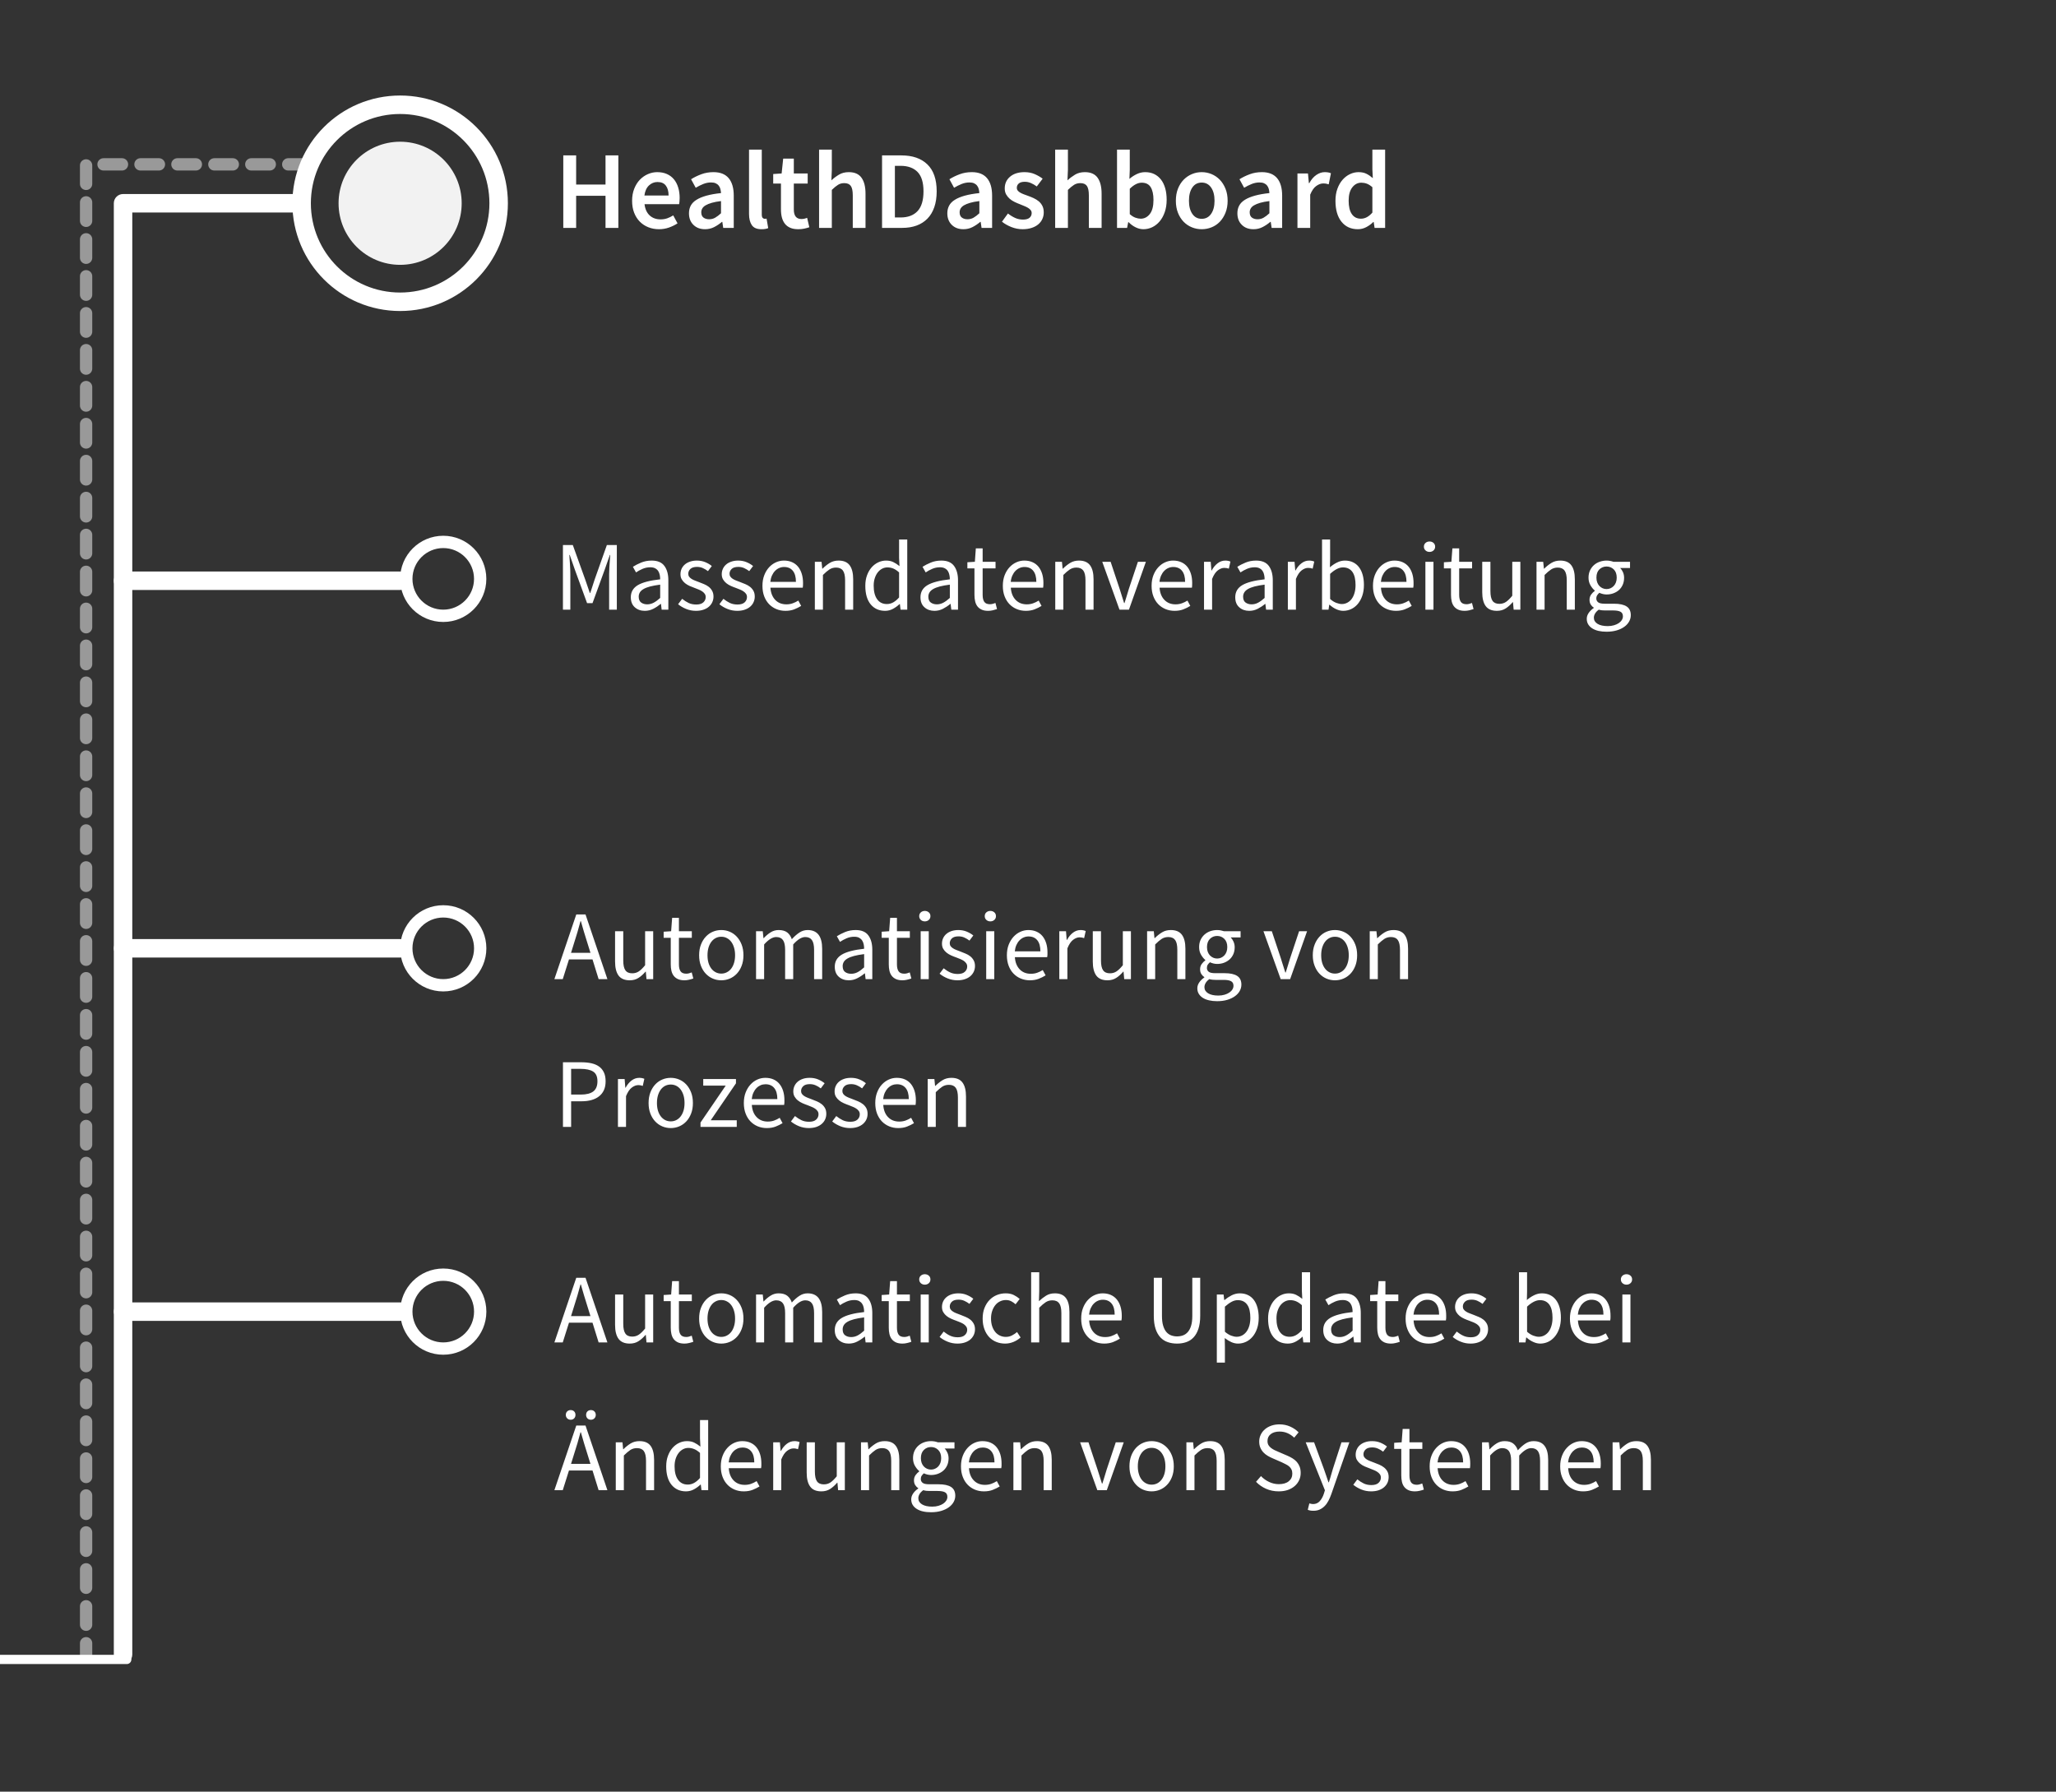
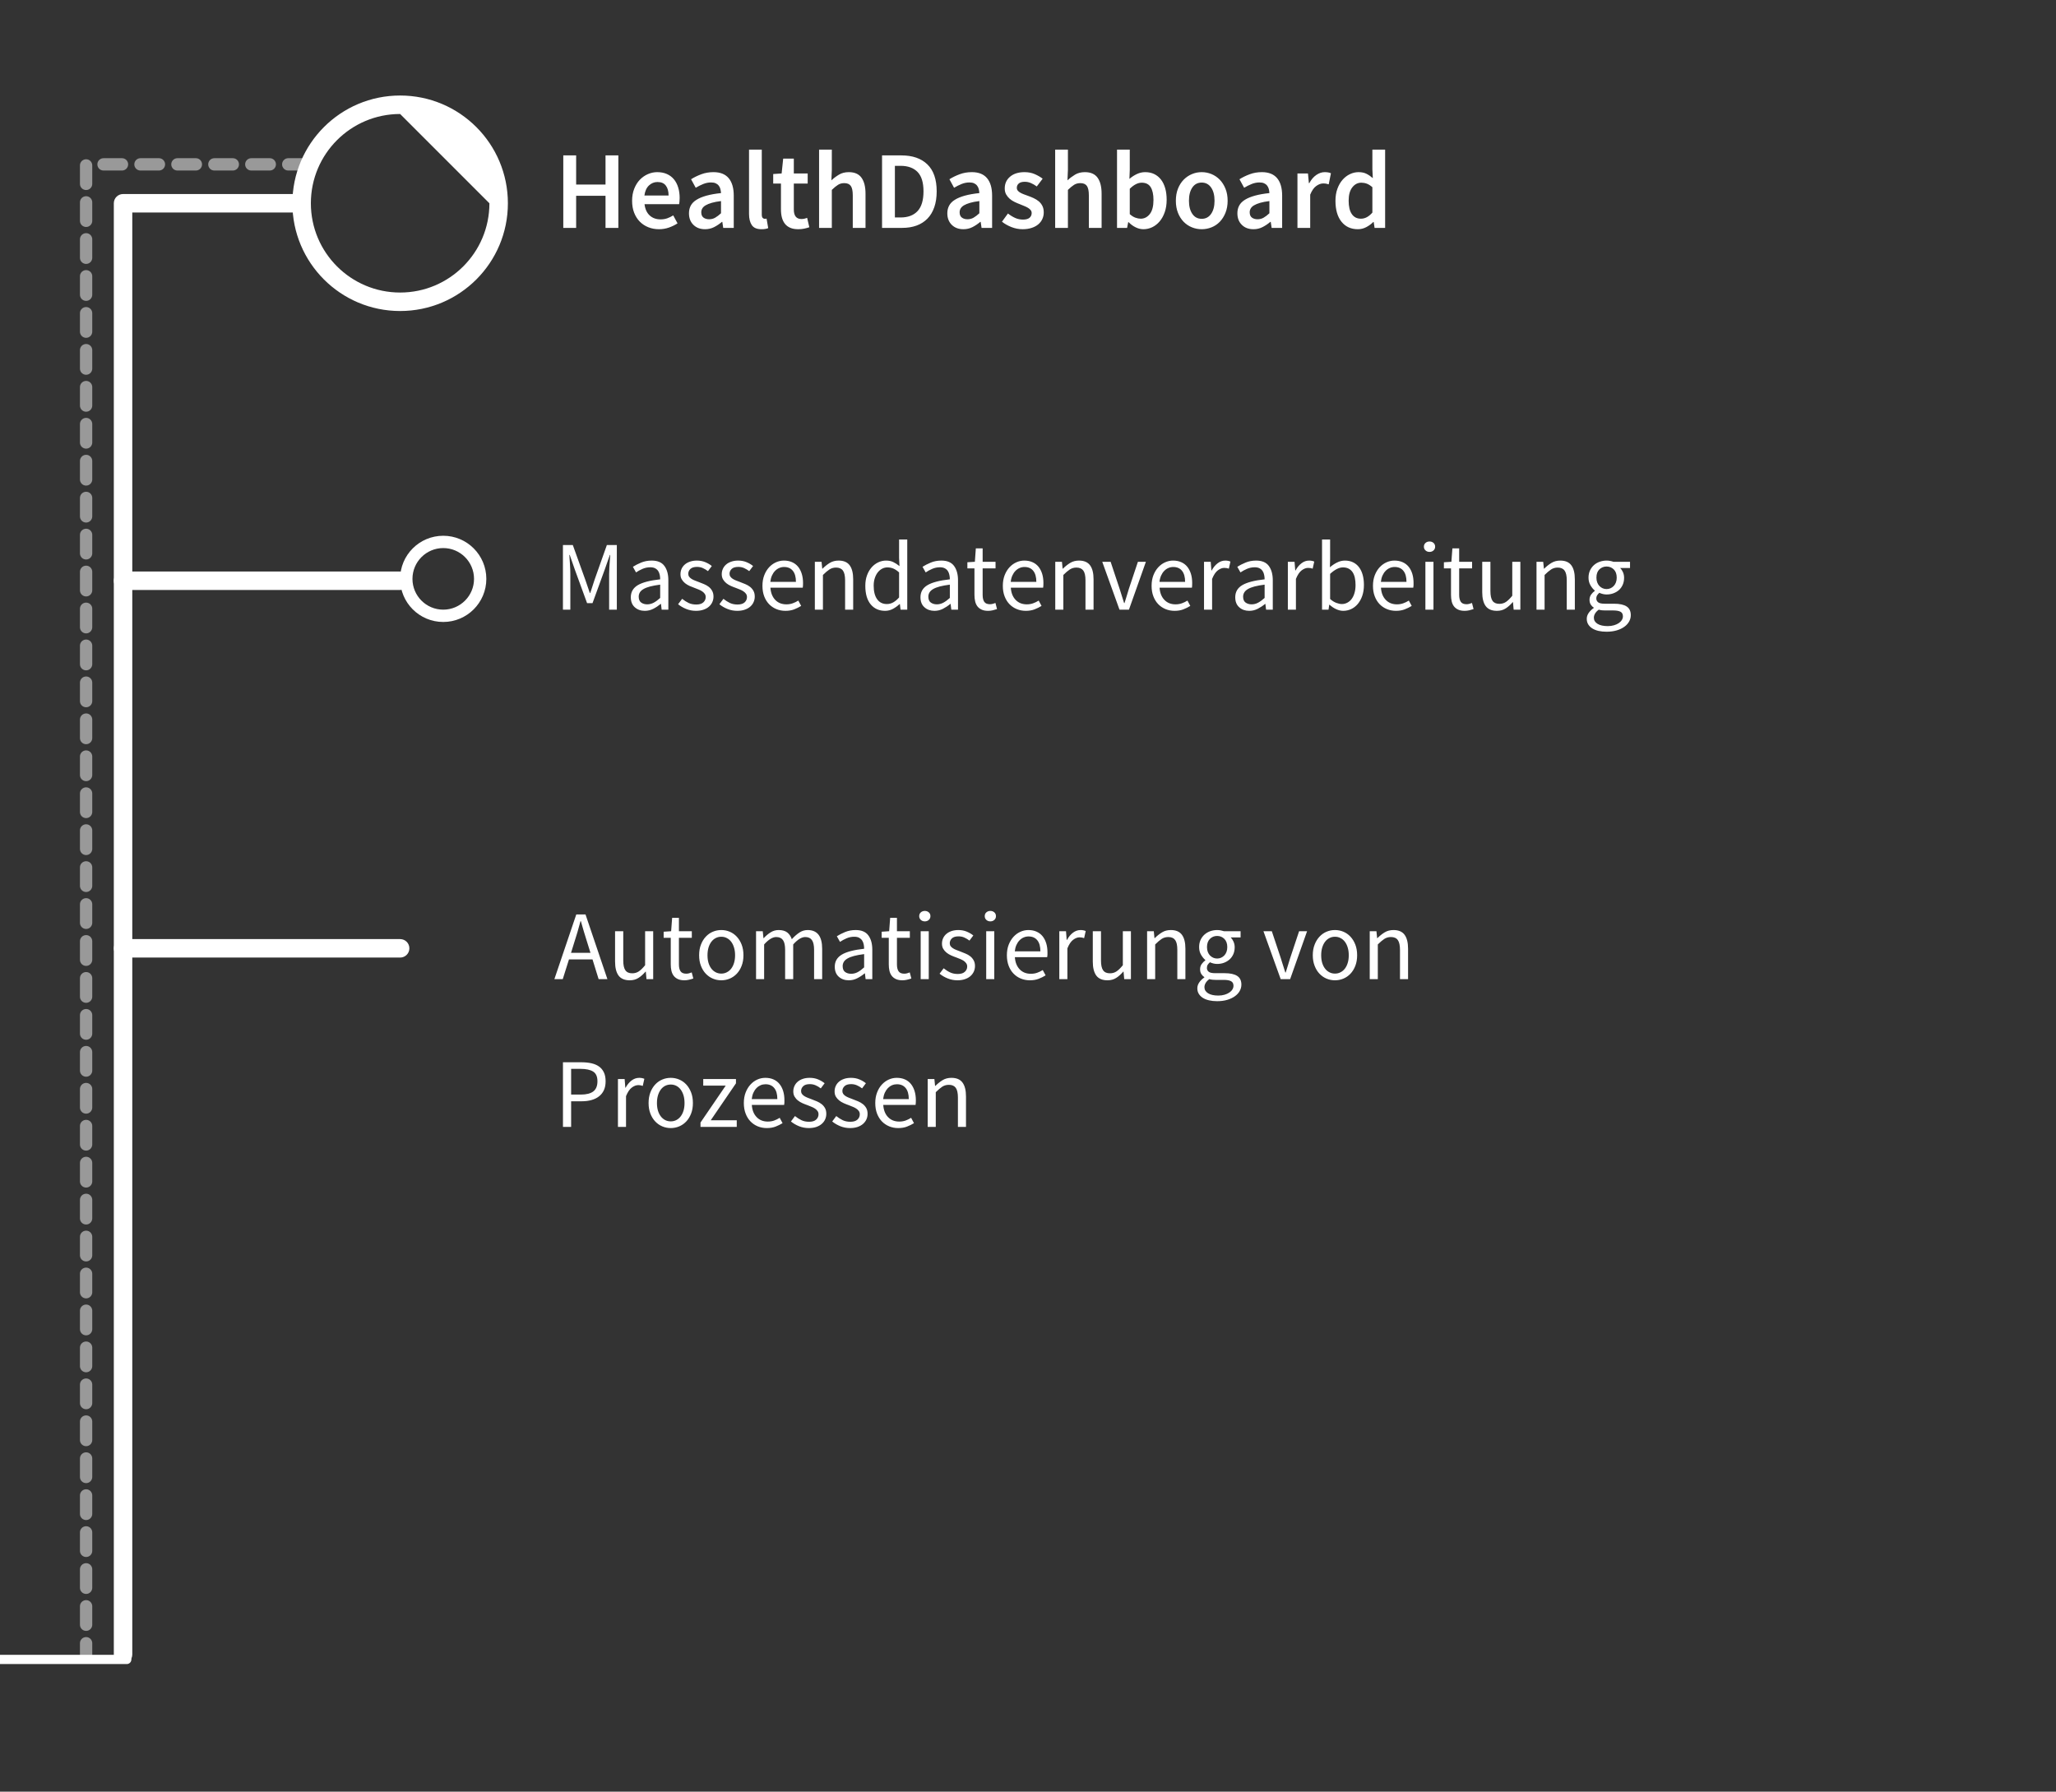
<svg xmlns="http://www.w3.org/2000/svg" width="70" height="61" viewBox="0 0 70 61">
  <rect x="0" y="0" width="70" height="61" fill="#333333" stroke="none" />
  <g fill="none" fill-rule="evenodd">
    <path fill="#FFF" fill-rule="nonzero" d="M0.775,0.931 L141.236,0.931 C141.323,0.931 141.393,0.86 141.393,0.774 C141.393,0.687 141.323,0.616 141.236,0.616 L0.775,0.616 C0.688,0.616 0.617,0.687 0.617,0.774 C0.617,0.86 0.688,0.931 0.775,0.931 Z" transform="translate(-136.92 55.725)" />
    <g transform="translate(2.722 3.147)">
-       <path fill="#FFF" fill-rule="nonzero" d="M10.901,0.105 C12.928,0.105 14.57,1.747 14.57,3.774 C14.57,5.8 12.928,7.442 10.901,7.442 C8.875,7.442 7.233,5.8 7.233,3.774 C7.233,1.747 8.875,0.105 10.901,0.105 Z M10.901,0.734 C9.223,0.734 7.862,2.095 7.862,3.774 C7.862,5.452 9.223,6.813 10.901,6.813 C12.58,6.813 13.941,5.452 13.941,3.774 C13.941,2.095 12.58,0.734 10.901,0.734 Z" />
+       <path fill="#FFF" fill-rule="nonzero" d="M10.901,0.105 C12.928,0.105 14.57,1.747 14.57,3.774 C14.57,5.8 12.928,7.442 10.901,7.442 C8.875,7.442 7.233,5.8 7.233,3.774 C7.233,1.747 8.875,0.105 10.901,0.105 Z M10.901,0.734 C9.223,0.734 7.862,2.095 7.862,3.774 C7.862,5.452 9.223,6.813 10.901,6.813 C12.58,6.813 13.941,5.452 13.941,3.774 Z" />
      <path fill="#FFF" fill-rule="nonzero" d="M1.782,4.088 L7.547,4.088 C7.721,4.088 7.862,3.947 7.862,3.774 C7.862,3.6 7.721,3.459 7.547,3.459 L1.468,3.459 C1.294,3.459 1.153,3.6 1.153,3.774 L1.153,53.183 C1.153,53.356 1.294,53.497 1.468,53.497 C1.641,53.497 1.782,53.356 1.782,53.183 L1.782,4.088 Z" />
      <path fill="#FFF" fill-opacity=".5" fill-rule="nonzero" d="M7.721,2.239 L7.092,2.239 C6.976,2.239 6.882,2.333 6.882,2.449 C6.882,2.565 6.976,2.659 7.092,2.659 L7.721,2.659 C7.837,2.659 7.93,2.565 7.93,2.449 C7.93,2.333 7.837,2.239 7.721,2.239 Z M6.463,2.239 L5.834,2.239 C5.718,2.239 5.624,2.333 5.624,2.449 C5.624,2.565 5.718,2.659 5.834,2.659 L6.463,2.659 C6.579,2.659 6.673,2.565 6.673,2.449 C6.673,2.333 6.579,2.239 6.463,2.239 Z M5.205,2.239 L4.576,2.239 C4.46,2.239 4.367,2.333 4.367,2.449 C4.367,2.565 4.46,2.659 4.576,2.659 L5.205,2.659 C5.321,2.659 5.415,2.565 5.415,2.449 C5.415,2.333 5.321,2.239 5.205,2.239 Z M3.947,2.239 L3.318,2.239 C3.203,2.239 3.109,2.333 3.109,2.449 C3.109,2.565 3.203,2.659 3.318,2.659 L3.947,2.659 C4.063,2.659 4.157,2.565 4.157,2.449 C4.157,2.333 4.063,2.239 3.947,2.239 Z M2.689,2.239 L2.06,2.239 C1.945,2.239 1.851,2.333 1.851,2.449 C1.851,2.565 1.945,2.659 2.06,2.659 L2.689,2.659 C2.805,2.659 2.899,2.565 2.899,2.449 C2.899,2.333 2.805,2.239 2.689,2.239 Z M1.432,2.239 L0.803,2.239 C0.687,2.239 0.593,2.333 0.593,2.449 C0.593,2.565 0.687,2.659 0.803,2.659 L1.432,2.659 C1.547,2.659 1.641,2.565 1.641,2.449 C1.641,2.333 1.547,2.239 1.432,2.239 Z M0,2.485 L0,3.114 C0,3.23 0.094,3.323 0.21,3.323 C0.325,3.323 0.419,3.23 0.419,3.114 L0.419,2.485 C0.419,2.369 0.325,2.275 0.21,2.275 C0.094,2.275 0,2.369 0,2.485 Z M0,3.743 L0,4.372 C0,4.487 0.094,4.581 0.21,4.581 C0.325,4.581 0.419,4.487 0.419,4.372 L0.419,3.743 C0.419,3.627 0.325,3.533 0.21,3.533 C0.094,3.533 0,3.627 0,3.743 Z M0,5.001 L0,5.63 C0,5.745 0.094,5.839 0.21,5.839 C0.325,5.839 0.419,5.745 0.419,5.63 L0.419,5.001 C0.419,4.885 0.325,4.791 0.21,4.791 C0.094,4.791 0,4.885 0,5.001 Z M0,6.258 L0,6.887 C0,7.003 0.094,7.097 0.21,7.097 C0.325,7.097 0.419,7.003 0.419,6.887 L0.419,6.258 C0.419,6.143 0.325,6.049 0.21,6.049 C0.094,6.049 0,6.143 0,6.258 Z M0,7.516 L0,8.145 C0,8.261 0.094,8.355 0.21,8.355 C0.325,8.355 0.419,8.261 0.419,8.145 L0.419,7.516 C0.419,7.401 0.325,7.307 0.21,7.307 C0.094,7.307 0,7.401 0,7.516 Z M0,8.774 L0,9.403 C0,9.519 0.094,9.613 0.21,9.613 C0.325,9.613 0.419,9.519 0.419,9.403 L0.419,8.774 C0.419,8.658 0.325,8.565 0.21,8.565 C0.094,8.565 0,8.658 0,8.774 Z M0,10.032 L0,10.661 C0,10.777 0.094,10.871 0.21,10.871 C0.325,10.871 0.419,10.777 0.419,10.661 L0.419,10.032 C0.419,9.916 0.325,9.822 0.21,9.822 C0.094,9.822 0,9.916 0,10.032 Z M0,11.29 L0,11.919 C0,12.035 0.094,12.128 0.21,12.128 C0.325,12.128 0.419,12.035 0.419,11.919 L0.419,11.29 C0.419,11.174 0.325,11.08 0.21,11.08 C0.094,11.08 0,11.174 0,11.29 Z M0,12.548 L0,13.177 C0,13.292 0.094,13.386 0.21,13.386 C0.325,13.386 0.419,13.292 0.419,13.177 L0.419,12.548 C0.419,12.432 0.325,12.338 0.21,12.338 C0.094,12.338 0,12.432 0,12.548 Z M0,13.806 L0,14.435 C0,14.55 0.094,14.644 0.21,14.644 C0.325,14.644 0.419,14.55 0.419,14.435 L0.419,13.806 C0.419,13.69 0.325,13.596 0.21,13.596 C0.094,13.596 0,13.69 0,13.806 Z M0,15.063 L0,15.692 C0,15.808 0.094,15.902 0.21,15.902 C0.325,15.902 0.419,15.808 0.419,15.692 L0.419,15.063 C0.419,14.948 0.325,14.854 0.21,14.854 C0.094,14.854 0,14.948 0,15.063 Z M0,16.321 L0,16.95 C0,17.066 0.094,17.16 0.21,17.16 C0.325,17.16 0.419,17.066 0.419,16.95 L0.419,16.321 C0.419,16.206 0.325,16.112 0.21,16.112 C0.094,16.112 0,16.206 0,16.321 Z M0,17.579 L0,18.208 C0,18.324 0.094,18.418 0.21,18.418 C0.325,18.418 0.419,18.324 0.419,18.208 L0.419,17.579 C0.419,17.463 0.325,17.37 0.21,17.37 C0.094,17.37 0,17.463 0,17.579 Z M0,18.837 L0,19.466 C0,19.582 0.094,19.676 0.21,19.676 C0.325,19.676 0.419,19.582 0.419,19.466 L0.419,18.837 C0.419,18.721 0.325,18.627 0.21,18.627 C0.094,18.627 0,18.721 0,18.837 Z M0,20.095 L0,20.724 C0,20.84 0.094,20.933 0.21,20.933 C0.325,20.933 0.419,20.84 0.419,20.724 L0.419,20.095 C0.419,19.979 0.325,19.885 0.21,19.885 C0.094,19.885 0,19.979 0,20.095 Z M0,21.353 L0,21.982 C0,22.097 0.094,22.191 0.21,22.191 C0.325,22.191 0.419,22.097 0.419,21.982 L0.419,21.353 C0.419,21.237 0.325,21.143 0.21,21.143 C0.094,21.143 0,21.237 0,21.353 Z M0,22.611 L0,23.24 C0,23.355 0.094,23.449 0.21,23.449 C0.325,23.449 0.419,23.355 0.419,23.24 L0.419,22.611 C0.419,22.495 0.325,22.401 0.21,22.401 C0.094,22.401 0,22.495 0,22.611 Z M0,23.869 L0,24.497 C0,24.613 0.094,24.707 0.21,24.707 C0.325,24.707 0.419,24.613 0.419,24.497 L0.419,23.869 C0.419,23.753 0.325,23.659 0.21,23.659 C0.094,23.659 0,23.753 0,23.869 Z M0,25.126 L0,25.755 C0,25.871 0.094,25.965 0.21,25.965 C0.325,25.965 0.419,25.871 0.419,25.755 L0.419,25.126 C0.419,25.011 0.325,24.917 0.21,24.917 C0.094,24.917 0,25.011 0,25.126 Z M0,26.384 L0,27.013 C0,27.129 0.094,27.223 0.21,27.223 C0.325,27.223 0.419,27.129 0.419,27.013 L0.419,26.384 C0.419,26.268 0.325,26.175 0.21,26.175 C0.094,26.175 0,26.268 0,26.384 Z M0,27.642 L0,28.271 C0,28.387 0.094,28.481 0.21,28.481 C0.325,28.481 0.419,28.387 0.419,28.271 L0.419,27.642 C0.419,27.526 0.325,27.432 0.21,27.432 C0.094,27.432 0,27.526 0,27.642 Z M0,28.9 L0,29.529 C0,29.645 0.094,29.739 0.21,29.739 C0.325,29.739 0.419,29.645 0.419,29.529 L0.419,28.9 C0.419,28.784 0.325,28.69 0.21,28.69 C0.094,28.69 0,28.784 0,28.9 Z M0,30.158 L0,30.787 C0,30.903 0.094,30.996 0.21,30.996 C0.325,30.996 0.419,30.903 0.419,30.787 L0.419,30.158 C0.419,30.042 0.325,29.948 0.21,29.948 C0.094,29.948 0,30.042 0,30.158 Z M0,31.416 L0,32.045 C0,32.16 0.094,32.254 0.21,32.254 C0.325,32.254 0.419,32.16 0.419,32.045 L0.419,31.416 C0.419,31.3 0.325,31.206 0.21,31.206 C0.094,31.206 0,31.3 0,31.416 Z M0,32.674 L0,33.302 C0,33.418 0.094,33.512 0.21,33.512 C0.325,33.512 0.419,33.418 0.419,33.302 L0.419,32.674 C0.419,32.558 0.325,32.464 0.21,32.464 C0.094,32.464 0,32.558 0,32.674 Z M0,33.931 L0,34.56 C0,34.676 0.094,34.77 0.21,34.77 C0.325,34.77 0.419,34.676 0.419,34.56 L0.419,33.931 C0.419,33.816 0.325,33.722 0.21,33.722 C0.094,33.722 0,33.816 0,33.931 Z M0,35.189 L0,35.818 C0,35.934 0.094,36.028 0.21,36.028 C0.325,36.028 0.419,35.934 0.419,35.818 L0.419,35.189 C0.419,35.073 0.325,34.98 0.21,34.98 C0.094,34.98 0,35.073 0,35.189 Z M0,36.447 L0,37.076 C0,37.192 0.094,37.286 0.21,37.286 C0.325,37.286 0.419,37.192 0.419,37.076 L0.419,36.447 C0.419,36.331 0.325,36.237 0.21,36.237 C0.094,36.237 0,36.331 0,36.447 Z M0,37.705 L0,38.334 C0,38.45 0.094,38.544 0.21,38.544 C0.325,38.544 0.419,38.45 0.419,38.334 L0.419,37.705 C0.419,37.589 0.325,37.495 0.21,37.495 C0.094,37.495 0,37.589 0,37.705 Z M0,38.963 L0,39.592 C0,39.708 0.094,39.801 0.21,39.801 C0.325,39.801 0.419,39.708 0.419,39.592 L0.419,38.963 C0.419,38.847 0.325,38.753 0.21,38.753 C0.094,38.753 0,38.847 0,38.963 Z M0,40.221 L0,40.85 C0,40.965 0.094,41.059 0.21,41.059 C0.325,41.059 0.419,40.965 0.419,40.85 L0.419,40.221 C0.419,40.105 0.325,40.011 0.21,40.011 C0.094,40.011 0,40.105 0,40.221 Z M0,41.479 L0,42.107 C0,42.223 0.094,42.317 0.21,42.317 C0.325,42.317 0.419,42.223 0.419,42.107 L0.419,41.479 C0.419,41.363 0.325,41.269 0.21,41.269 C0.094,41.269 0,41.363 0,41.479 Z M0,42.736 L0,43.365 C0,43.481 0.094,43.575 0.21,43.575 C0.325,43.575 0.419,43.481 0.419,43.365 L0.419,42.736 C0.419,42.621 0.325,42.527 0.21,42.527 C0.094,42.527 0,42.621 0,42.736 Z M0,43.994 L0,44.623 C0,44.739 0.094,44.833 0.21,44.833 C0.325,44.833 0.419,44.739 0.419,44.623 L0.419,43.994 C0.419,43.879 0.325,43.785 0.21,43.785 C0.094,43.785 0,43.879 0,43.994 Z M0,45.252 L0,45.881 C0,45.997 0.094,46.091 0.21,46.091 C0.325,46.091 0.419,45.997 0.419,45.881 L0.419,45.252 C0.419,45.136 0.325,45.043 0.21,45.043 C0.094,45.043 0,45.136 0,45.252 Z M0,46.51 L0,47.139 C0,47.255 0.094,47.349 0.21,47.349 C0.325,47.349 0.419,47.255 0.419,47.139 L0.419,46.51 C0.419,46.394 0.325,46.3 0.21,46.3 C0.094,46.3 0,46.394 0,46.51 Z M0,47.768 L0,48.397 C0,48.513 0.094,48.606 0.21,48.606 C0.325,48.606 0.419,48.513 0.419,48.397 L0.419,47.768 C0.419,47.652 0.325,47.558 0.21,47.558 C0.094,47.558 0,47.652 0,47.768 Z M0,49.026 L0,49.655 C0,49.77 0.094,49.864 0.21,49.864 C0.325,49.864 0.419,49.77 0.419,49.655 L0.419,49.026 C0.419,48.91 0.325,48.816 0.21,48.816 C0.094,48.816 0,48.91 0,49.026 Z M0,50.284 L0,50.913 C0,51.028 0.094,51.122 0.21,51.122 C0.325,51.122 0.419,51.028 0.419,50.913 L0.419,50.284 C0.419,50.168 0.325,50.074 0.21,50.074 C0.094,50.074 0,50.168 0,50.284 Z M0,51.541 L0,52.17 C0,52.286 0.094,52.38 0.21,52.38 C0.325,52.38 0.419,52.286 0.419,52.17 L0.419,51.541 C0.419,51.426 0.325,51.332 0.21,51.332 C0.094,51.332 0,51.426 0,51.541 Z M0,52.799 L0,53.183 C0,53.298 0.094,53.392 0.21,53.392 C0.325,53.392 0.419,53.298 0.419,53.183 L0.419,52.799 C0.419,52.684 0.325,52.59 0.21,52.59 C0.094,52.59 0,52.684 0,52.799 Z" />
      <g fill="#FFF" fill-rule="nonzero" transform="translate(1.048 15.094)">
        <path d="M11.321,0 C12.131,0 12.788,0.657 12.788,1.468 C12.788,2.278 12.131,2.935 11.321,2.935 C10.51,2.935 9.853,2.278 9.853,1.468 C9.853,0.657 10.51,0 11.321,0 Z M11.321,0.419 C10.742,0.419 10.273,0.889 10.273,1.468 C10.273,2.046 10.742,2.516 11.321,2.516 C11.9,2.516 12.369,2.046 12.369,1.468 C12.369,0.889 11.9,0.419 11.321,0.419 Z" />
        <path d="M.419 1.846L9.853 1.846C10.027 1.846 10.168 1.705 10.168 1.531 10.168 1.358 10.027 1.217 9.853 1.217L.419 1.217C.246 1.217.105 1.358.105 1.531.105 1.705.246 1.846.419 1.846zM15.396 2.516L15.396.315 15.732.315 16.154 1.489 16.194 1.604 16.194 1.604 16.233 1.719C16.259 1.796 16.285 1.873 16.312 1.949L16.325 1.949 16.364 1.834 16.364 1.834 16.401 1.719C16.424 1.642 16.449 1.565 16.476 1.489L16.892.315 17.231.315 17.231 2.516 16.969 2.516 16.969 1.305C16.969 1.231 16.972 1.152 16.977 1.066L17.006.654 17.006.654 16.993.654 16.818 1.154 16.403 2.294 16.218 2.294 15.802 1.154 15.628.654 15.614.654 15.636.979 15.636.979C15.644 1.098 15.648 1.206 15.648 1.305L15.648 2.516 15.396 2.516zM18.184 2.556C18.047 2.556 17.934 2.516 17.843 2.435 17.753 2.355 17.707 2.241 17.707 2.093 17.707 1.914 17.787 1.777 17.945 1.682 18.104 1.587 18.358 1.521 18.707 1.483 18.707 1.431 18.702 1.381 18.692 1.332 18.682 1.282 18.664 1.239 18.64 1.201 18.615 1.163 18.581 1.132 18.538 1.109 18.494 1.085 18.439 1.073 18.371 1.073 18.278 1.073 18.189 1.091 18.106 1.127 18.024 1.163 17.95 1.203 17.885 1.248L17.778 1.057C17.854 1.007 17.947.96 18.056.914 18.166.868 18.287.845 18.418.845 18.617.845 18.762.906 18.851 1.028 18.941 1.15 18.985 1.313 18.985 1.516L18.985 2.516 18.757 2.516 18.734 2.321 18.724 2.321C18.645 2.386 18.562 2.441 18.472 2.487 18.383 2.533 18.287 2.556 18.184 2.556zM18.264 2.335C18.342 2.335 18.416 2.316 18.486 2.279 18.555 2.242 18.629 2.188 18.707 2.117L18.707 1.664C18.571 1.682 18.456 1.703 18.363 1.727 18.27 1.752 18.195 1.781 18.138 1.815 18.081 1.848 18.04 1.887 18.014 1.93 17.989 1.974 17.976 2.022 17.976 2.073 17.976 2.167 18.004 2.234 18.06 2.274 18.115 2.314 18.184 2.335 18.264 2.335zM19.925 2.556C19.808 2.556 19.698 2.535 19.592 2.492 19.487 2.45 19.396 2.396 19.317 2.331L19.455 2.147C19.526 2.205 19.6 2.252 19.675 2.288 19.75 2.323 19.836 2.341 19.935 2.341 20.042 2.341 20.122 2.317 20.176 2.268 20.23 2.218 20.257 2.158 20.257 2.086 20.257 2.044 20.245 2.007 20.223 1.976 20.201 1.944 20.172 1.917 20.138 1.894 20.103 1.87 20.063 1.849 20.018 1.831L19.884 1.778C19.826 1.758 19.768 1.735 19.71 1.709 19.652 1.683 19.6 1.652 19.554 1.615 19.508 1.578 19.471 1.535 19.442 1.486 19.412 1.437 19.398 1.377 19.398 1.308 19.398 1.243 19.411 1.182 19.436 1.125 19.462 1.068 19.499 1.019 19.547.978 19.595.936 19.654.904 19.723.881 19.793.857 19.871.845 19.958.845 20.061.845 20.155.863 20.242.899 20.328.935 20.402.978 20.465 1.03L20.334 1.204C20.278 1.162 20.22 1.127 20.159 1.1 20.099 1.073 20.033 1.06 19.961 1.06 19.859 1.06 19.783 1.083 19.735 1.13 19.687 1.177 19.663 1.232 19.663 1.295 19.663 1.333 19.673 1.366 19.693 1.394 19.713 1.422 19.74 1.446 19.774 1.468 19.807 1.489 19.846 1.508 19.889 1.525L20.025 1.577 20.025 1.577C20.083 1.599 20.142 1.622 20.201 1.647 20.261 1.672 20.314 1.702 20.361 1.739 20.408 1.776 20.446 1.821 20.476 1.875 20.506 1.929 20.522 1.994 20.522 2.07 20.522 2.137 20.509 2.199 20.483 2.257 20.457 2.316 20.419 2.367 20.369 2.412 20.319 2.456 20.256 2.492 20.181 2.517 20.106 2.543 20.021 2.556 19.925 2.556zM21.33 2.556C21.214 2.556 21.103 2.535 20.998 2.492 20.893 2.45 20.801 2.396 20.723 2.331L20.86 2.147C20.932 2.205 21.005 2.252 21.08 2.288 21.155 2.323 21.242 2.341 21.34 2.341 21.447 2.341 21.528 2.317 21.582 2.268 21.635 2.218 21.662 2.158 21.662 2.086 21.662 2.044 21.651 2.007 21.629 1.976 21.606 1.944 21.578 1.917 21.543 1.894 21.508 1.87 21.469 1.849 21.424 1.831L21.29 1.778C21.232 1.758 21.173 1.735 21.115 1.709 21.057 1.683 21.005 1.652 20.959 1.615 20.913 1.578 20.876 1.535 20.847 1.486 20.818 1.437 20.803 1.377 20.803 1.308 20.803 1.243 20.816 1.182 20.842 1.125 20.868 1.068 20.905 1.019 20.953.978 21.001.936 21.059.904 21.129.881 21.198.857 21.276.845 21.364.845 21.466.845 21.561.863 21.647.899 21.733.935 21.807.978 21.87 1.03L21.739 1.204C21.683 1.162 21.625 1.127 21.565 1.1 21.504 1.073 21.438 1.06 21.367 1.06 21.264 1.06 21.189 1.083 21.14 1.13 21.092 1.177 21.068 1.232 21.068 1.295 21.068 1.333 21.078 1.366 21.099 1.394 21.119 1.422 21.145 1.446 21.179 1.468 21.213 1.489 21.251 1.508 21.295 1.525L21.431 1.577 21.431 1.577C21.489 1.599 21.547 1.622 21.607 1.647 21.666 1.672 21.719 1.702 21.766 1.739 21.813 1.776 21.852 1.821 21.882 1.875 21.912 1.929 21.927 1.994 21.927 2.07 21.927 2.137 21.914 2.199 21.888 2.257 21.863 2.316 21.825 2.367 21.774 2.412 21.724 2.456 21.661 2.492 21.587 2.517 21.512 2.543 21.426 2.556 21.33 2.556zM22.97 2.556C22.861 2.556 22.758 2.536 22.663 2.497 22.568 2.458 22.486 2.402 22.415 2.33 22.345 2.257 22.289 2.168 22.249 2.063 22.209 1.958 22.189 1.838 22.189 1.704 22.189 1.57 22.209 1.45 22.251 1.343 22.292 1.237 22.347 1.147 22.415 1.073 22.483 1 22.561.943 22.648.904 22.735.865 22.826.845 22.92.845 23.023.845 23.115.863 23.197.899 23.278.935 23.346.986 23.401 1.053 23.456 1.12 23.498 1.201 23.527 1.295 23.556 1.389 23.571 1.494 23.571 1.61 23.571 1.639 23.57 1.668 23.569 1.696 23.568 1.724 23.565 1.748 23.561 1.768L22.46 1.768C22.472 1.942 22.526 2.08 22.623 2.182 22.72 2.284 22.847 2.335 23.004 2.335 23.082 2.335 23.154 2.323 23.22 2.299 23.286 2.276 23.349 2.245 23.41 2.207L23.507 2.388C23.435 2.433 23.356 2.472 23.269 2.506 23.182 2.539 23.082 2.556 22.97 2.556zM22.457 1.57L23.329 1.57C23.329 1.404 23.294 1.279 23.223 1.192 23.153 1.106 23.054 1.063 22.927 1.063 22.868 1.063 22.813 1.074 22.761 1.097 22.708 1.119 22.661 1.152 22.618 1.196 22.576 1.239 22.54 1.293 22.512 1.355 22.484 1.418 22.466 1.489 22.457 1.57zM23.973 2.516L23.973.886 24.201.886 24.225 1.12 24.235 1.12C24.313 1.042 24.395.977 24.481.924 24.567.872 24.668.845 24.782.845 24.954.845 25.08.899 25.159 1.006 25.238 1.114 25.278 1.272 25.278 1.483L25.278 2.516 25.003 2.516 25.003 1.519C25.003 1.365 24.978 1.254 24.929 1.186 24.88 1.118 24.802 1.083 24.694 1.083 24.609 1.083 24.534 1.105 24.47 1.147 24.405 1.19 24.331 1.252 24.248 1.335L24.248 2.516 23.973 2.516zM26.365 2.556C26.159 2.556 25.995 2.482 25.873 2.335 25.752 2.187 25.691 1.977 25.691 1.704 25.691 1.572 25.71 1.453 25.749 1.347 25.788 1.241 25.84 1.151 25.905 1.077 25.97 1.003 26.045.946 26.13.906 26.215.865 26.304.845 26.398.845 26.492.845 26.574.862 26.643.896 26.713.929 26.783.975 26.855 1.033L26.841.755 26.841.127 27.119.127 27.119 2.516 26.891 2.516 26.868 2.325 26.858 2.325C26.793 2.387 26.719 2.441 26.635 2.487 26.551 2.533 26.461 2.556 26.365 2.556zM26.425 2.325C26.501 2.325 26.573 2.306 26.64 2.269 26.707 2.232 26.774 2.176 26.841 2.1L26.841 1.248C26.772 1.185 26.705 1.141 26.642 1.115 26.578 1.09 26.512 1.077 26.445 1.077 26.38 1.077 26.319 1.092 26.262 1.122 26.205 1.152 26.156 1.195 26.113 1.249 26.071 1.304 26.037 1.37 26.013 1.446 25.988 1.522 25.976 1.607 25.976 1.701 25.976 1.897 26.015 2.051 26.093 2.16 26.171 2.27 26.282 2.325 26.425 2.325zM28.045 2.556C27.909 2.556 27.795 2.516 27.705 2.435 27.614 2.355 27.569 2.241 27.569 2.093 27.569 1.914 27.648 1.777 27.807 1.682 27.966 1.587 28.22 1.521 28.569 1.483 28.569 1.431 28.564 1.381 28.553 1.332 28.543 1.282 28.526 1.239 28.501 1.201 28.477 1.163 28.443 1.132 28.399 1.109 28.356 1.085 28.3 1.073 28.233 1.073 28.139 1.073 28.051 1.091 27.968 1.127 27.885 1.163 27.812 1.203 27.747 1.248L27.639 1.057C27.715 1.007 27.808.96 27.918.914 28.027.868 28.148.845 28.28.845 28.479.845 28.623.906 28.713 1.028 28.802 1.15 28.847 1.313 28.847 1.516L28.847 2.516 28.619 2.516 28.595 2.321 28.585 2.321C28.507 2.386 28.423 2.441 28.334 2.487 28.244 2.533 28.148 2.556 28.045 2.556zM28.126 2.335C28.204 2.335 28.278 2.316 28.347 2.279 28.416 2.242 28.49 2.188 28.569 2.117L28.569 1.664C28.432 1.682 28.318 1.703 28.225 1.727 28.132 1.752 28.057 1.781 28 1.815 27.943 1.848 27.902 1.887 27.876 1.93 27.85 1.974 27.837 2.022 27.837 2.073 27.837 2.167 27.865 2.234 27.921 2.274 27.977 2.314 28.045 2.335 28.126 2.335zM29.873 2.556C29.786 2.556 29.713 2.543 29.654 2.516 29.594 2.489 29.546 2.452 29.509 2.405 29.473 2.358 29.446 2.301 29.431 2.234 29.415 2.167 29.407 2.093 29.407 2.013L29.407 1.11 29.166 1.11 29.166.902 29.421.886 29.454.429 29.686.429 29.686.886 30.125.886 30.125 1.11 29.686 1.11 29.686 2.016C29.686 2.117 29.704 2.194 29.741 2.249 29.778 2.304 29.843 2.331 29.937 2.331 29.966 2.331 29.997 2.327 30.031 2.318 30.065 2.309 30.095 2.299 30.122 2.288L30.175 2.496C30.131 2.511 30.082 2.525 30.029 2.538 29.977 2.55 29.925 2.556 29.873 2.556zM31.155 2.556C31.045 2.556 30.943 2.536 30.848 2.497 30.753 2.458 30.67 2.402 30.6 2.33 30.529 2.257 30.474 2.168 30.434 2.063 30.393 1.958 30.373 1.838 30.373 1.704 30.373 1.57 30.394 1.45 30.435 1.343 30.477 1.237 30.531 1.147 30.6 1.073 30.668 1 30.745.943 30.833.904 30.92.865 31.01.845 31.104.845 31.207.845 31.3.863 31.381.899 31.463.935 31.531.986 31.586 1.053 31.641 1.12 31.682 1.201 31.712 1.295 31.741 1.389 31.755 1.494 31.755 1.61 31.755 1.639 31.755 1.668 31.753 1.696 31.752 1.724 31.75 1.748 31.745 1.768L30.645 1.768C30.656 1.942 30.71 2.08 30.808 2.182 30.905 2.284 31.032 2.335 31.188 2.335 31.267 2.335 31.339 2.323 31.405 2.299 31.471 2.276 31.534 2.245 31.594 2.207L31.691 2.388C31.62 2.433 31.54 2.472 31.453 2.506 31.366 2.539 31.267 2.556 31.155 2.556zM30.642 1.57L31.514 1.57C31.514 1.404 31.478 1.279 31.408 1.192 31.338 1.106 31.239 1.063 31.111 1.063 31.053 1.063 30.998 1.074 30.945 1.097 30.893 1.119 30.845 1.152 30.803 1.196 30.76 1.239 30.725 1.293 30.697 1.355 30.669 1.418 30.65 1.489 30.642 1.57zM32.158 2.516L32.158.886 32.386.886 32.409 1.12 32.419 1.12C32.498 1.042 32.58.977 32.666.924 32.752.872 32.852.845 32.966.845 33.138.845 33.264.899 33.343 1.006 33.423 1.114 33.462 1.272 33.462 1.483L33.462 2.516 33.187 2.516 33.187 1.519C33.187 1.365 33.163 1.254 33.114 1.186 33.064 1.118 32.986 1.083 32.879 1.083 32.794 1.083 32.719 1.105 32.654 1.147 32.589 1.19 32.515 1.252 32.433 1.335L32.433 2.516 32.158 2.516zM34.345 2.516L33.758.886 34.043.886 34.351 1.811 34.389 1.932 34.389 1.932 34.502 2.291 34.502 2.291 34.516 2.291 34.59 2.053 34.59 2.053 34.663 1.811 34.972.886 35.244.886 34.667 2.516 34.345 2.516zM36.22 2.556C36.11 2.556 36.008 2.536 35.913 2.497 35.818 2.458 35.735 2.402 35.665 2.33 35.594 2.257 35.539 2.168 35.499 2.063 35.458 1.958 35.438 1.838 35.438 1.704 35.438 1.57 35.459 1.45 35.5 1.343 35.542 1.237 35.596 1.147 35.665 1.073 35.733 1 35.81.943 35.898.904 35.985.865 36.075.845 36.169.845 36.272.845 36.364.863 36.446.899 36.528.935 36.596.986 36.651 1.053 36.706 1.12 36.747 1.201 36.777 1.295 36.806 1.389 36.82 1.494 36.82 1.61 36.82 1.639 36.82 1.668 36.818 1.696 36.817 1.724 36.815 1.748 36.81 1.768L35.71 1.768C35.721 1.942 35.775 2.08 35.873 2.182 35.97 2.284 36.097 2.335 36.253 2.335 36.332 2.335 36.404 2.323 36.47 2.299 36.536 2.276 36.599 2.245 36.659 2.207L36.756 2.388C36.685 2.433 36.605 2.472 36.518 2.506 36.431 2.539 36.332 2.556 36.22 2.556zM35.706 1.57L36.579 1.57C36.579 1.404 36.543 1.279 36.473 1.192 36.403 1.106 36.304 1.063 36.176 1.063 36.118 1.063 36.063 1.074 36.01 1.097 35.958 1.119 35.91 1.152 35.868 1.196 35.825 1.239 35.79 1.293 35.762 1.355 35.734 1.418 35.715 1.489 35.706 1.57zM37.223 2.516L37.223.886 37.451.886 37.474 1.181 37.484 1.181C37.54 1.078 37.608.996 37.687.936 37.767.875 37.853.845 37.947.845 38.012.845 38.07.856 38.122.879L38.068 1.12C38.041 1.111 38.016 1.105 37.994 1.1 37.972 1.096 37.944 1.094 37.91 1.094 37.841 1.094 37.769 1.121 37.694 1.177 37.619 1.233 37.554 1.331 37.498 1.469L37.498 2.516 37.223 2.516zM38.762 2.556C38.626 2.556 38.512 2.516 38.422 2.435 38.331 2.355 38.286 2.241 38.286 2.093 38.286 1.914 38.365 1.777 38.524 1.682 38.683 1.587 38.937 1.521 39.286 1.483 39.286 1.431 39.281 1.381 39.27 1.332 39.26 1.282 39.243 1.239 39.218 1.201 39.194 1.163 39.16 1.132 39.116 1.109 39.073 1.085 39.017 1.073 38.95 1.073 38.856 1.073 38.768 1.091 38.685 1.127 38.602 1.163 38.529 1.203 38.464 1.248L38.356 1.057C38.432 1.007 38.525.96 38.635.914 38.744.868 38.865.845 38.997.845 39.196.845 39.34.906 39.43 1.028 39.519 1.15 39.564 1.313 39.564 1.516L39.564 2.516 39.336 2.516 39.312 2.321 39.302 2.321C39.224 2.386 39.14 2.441 39.051 2.487 38.961 2.533 38.865 2.556 38.762 2.556zM38.843 2.335C38.921 2.335 38.995 2.316 39.064 2.279 39.133 2.242 39.207 2.188 39.286 2.117L39.286 1.664C39.149 1.682 39.035 1.703 38.942 1.727 38.849 1.752 38.774 1.781 38.717 1.815 38.66 1.848 38.619 1.887 38.593 1.93 38.567 1.974 38.554 2.022 38.554 2.073 38.554 2.167 38.582 2.234 38.638 2.274 38.694 2.314 38.762 2.335 38.843 2.335zM40.077 2.516L40.077.886 40.305.886 40.329 1.181 40.339 1.181C40.395 1.078 40.462.996 40.542.936 40.621.875 40.708.845 40.802.845 40.867.845 40.925.856 40.976.879L40.922 1.12C40.896 1.111 40.871 1.105 40.849 1.1 40.826 1.096 40.798 1.094 40.765 1.094 40.695 1.094 40.623 1.121 40.548 1.177 40.474 1.233 40.408 1.331 40.352 1.469L40.352 2.516 40.077 2.516zM41.962 2.556C41.886 2.556 41.807 2.538 41.726 2.501 41.644 2.464 41.568 2.413 41.496 2.348L41.486 2.348 41.462 2.516 41.241 2.516 41.241.127 41.516.127 41.516.778 41.509 1.073C41.583 1.009 41.664.954 41.751.911 41.838.867 41.928.845 42.019.845 42.124.845 42.217.865 42.298.904 42.378.943 42.446.999 42.501 1.072 42.555 1.144 42.597 1.232 42.625 1.333 42.653 1.435 42.667 1.549 42.667 1.674 42.667 1.812 42.648 1.937 42.61 2.046 42.572 2.156 42.52 2.248 42.455 2.325 42.39 2.401 42.316 2.458 42.231 2.497 42.146 2.536 42.056 2.556 41.962 2.556zM41.915 2.325C41.982 2.325 42.044 2.309 42.101 2.279 42.158 2.249 42.208 2.207 42.249 2.152 42.29 2.097 42.323 2.029 42.346 1.949 42.37 1.868 42.382 1.778 42.382 1.677 42.382 1.588 42.374 1.506 42.358 1.432 42.342 1.358 42.317 1.295 42.283 1.243 42.248 1.19 42.203 1.149 42.148 1.12 42.094 1.091 42.028 1.077 41.952 1.077 41.82 1.077 41.675 1.151 41.516 1.298L41.516 2.153C41.588 2.216 41.659 2.26 41.729 2.286 41.8 2.312 41.862 2.325 41.915 2.325zM43.757 2.556C43.647 2.556 43.545 2.536 43.45 2.497 43.355 2.458 43.272 2.402 43.202 2.33 43.131 2.257 43.076 2.168 43.036 2.063 42.995 1.958 42.975 1.838 42.975 1.704 42.975 1.57 42.996 1.45 43.037 1.343 43.079 1.237 43.133 1.147 43.202 1.073 43.27 1 43.348.943 43.435.904 43.522.865 43.613.845 43.706.845 43.809.845 43.902.863 43.983.899 44.065.935 44.133.986 44.188 1.053 44.243 1.12 44.285 1.201 44.314 1.295 44.343 1.389 44.357 1.494 44.357 1.61 44.357 1.639 44.357 1.668 44.356 1.696 44.354 1.724 44.352 1.748 44.347 1.768L43.247 1.768C43.258 1.942 43.312 2.08 43.41 2.182 43.507 2.284 43.634 2.335 43.79 2.335 43.869 2.335 43.941 2.323 44.007 2.299 44.073 2.276 44.136 2.245 44.196 2.207L44.294 2.388C44.222 2.433 44.143 2.472 44.055 2.506 43.968 2.539 43.869 2.556 43.757 2.556zM43.244 1.57L44.116 1.57C44.116 1.404 44.081 1.279 44.01 1.192 43.94 1.106 43.841 1.063 43.713 1.063 43.655 1.063 43.6 1.074 43.547 1.097 43.495 1.119 43.447 1.152 43.405 1.196 43.362 1.239 43.327 1.293 43.299 1.355 43.271 1.418 43.253 1.489 43.244 1.57zM44.76 2.516L44.76.886 45.035.886 45.035 2.516 44.76 2.516zM44.901.55C44.847.55 44.802.533 44.765.5 44.728.466 44.709.424 44.709.372 44.709.319 44.728.276 44.765.243 44.802.211 44.847.195 44.901.195 44.954.195 45.0.211 45.036.243 45.073.276 45.092.319 45.092.372 45.092.424 45.073.466 45.036.5 45.0.533 44.954.55 44.901.55zM46.098 2.556C46.011 2.556 45.938 2.543 45.878 2.516 45.819 2.489 45.771 2.452 45.734 2.405 45.697 2.358 45.671 2.301 45.655 2.234 45.64 2.167 45.632 2.093 45.632 2.013L45.632 1.11 45.39 1.11 45.39.902 45.645.886 45.679.429 45.91.429 45.91.886 46.35.886 46.35 1.11 45.91 1.11 45.91 2.016C45.91 2.117 45.929 2.194 45.966 2.249 46.003 2.304 46.068 2.331 46.162 2.331 46.191 2.331 46.222 2.327 46.256 2.318 46.289 2.309 46.319 2.299 46.346 2.288L46.4 2.496C46.355 2.511 46.307 2.525 46.254 2.538 46.202 2.55 46.15 2.556 46.098 2.556zM47.195 2.556C47.021 2.556 46.894 2.502 46.814 2.395 46.735 2.288 46.695 2.129 46.695 1.919L46.695.886 46.974.886 46.974 1.882C46.974 2.036 46.998 2.147 47.046 2.216 47.094 2.284 47.171 2.318 47.279 2.318 47.364 2.318 47.439 2.296 47.504 2.252 47.568 2.209 47.64 2.139 47.718 2.043L47.718.886 47.993.886 47.993 2.516 47.765 2.516 47.742 2.261 47.732 2.261C47.656 2.35 47.576 2.422 47.492 2.475 47.408 2.529 47.309 2.556 47.195 2.556zM48.543 2.516L48.543.886 48.771.886 48.795 1.12 48.805 1.12C48.883 1.042 48.965.977 49.052.924 49.138.872 49.238.845 49.352.845 49.524.845 49.65.899 49.729 1.006 49.809 1.114 49.848 1.272 49.848 1.483L49.848 2.516 49.573 2.516 49.573 1.519C49.573 1.365 49.549 1.254 49.499 1.186 49.45 1.118 49.372 1.083 49.265 1.083 49.18 1.083 49.105 1.105 49.04 1.147 48.975 1.19 48.901 1.252 48.818 1.335L48.818 2.516 48.543 2.516zM50.928.845C50.973.845 51.015.849 51.054.857 51.093.865 51.128.874 51.16.886L51.727.886 51.727 1.097 51.391 1.097C51.429 1.135 51.461 1.183 51.487 1.241 51.513 1.299 51.525 1.363 51.525 1.432 51.525 1.519 51.51 1.598 51.478 1.669 51.447 1.739 51.405 1.798 51.351 1.847 51.297 1.895 51.234 1.932 51.161 1.959 51.089 1.986 51.011 1.999 50.928 1.999 50.888 1.999 50.847 1.994 50.804 1.984 50.762 1.974 50.721 1.96 50.683 1.942 50.654 1.967 50.63 1.994 50.61 2.024 50.59 2.055 50.579 2.092 50.579 2.137 50.579 2.188 50.6 2.231 50.64 2.264 50.68 2.298 50.756 2.314 50.868 2.314L51.183 2.314C51.373 2.314 51.516 2.345 51.611 2.407 51.706 2.468 51.753 2.567 51.753 2.704 51.753 2.78 51.734 2.852 51.696 2.92 51.658 2.988 51.604 3.048 51.532 3.099 51.461 3.151 51.374 3.192 51.272 3.222 51.17 3.252 51.056 3.267 50.928 3.267 50.828 3.267 50.736 3.258 50.653 3.239 50.571 3.22 50.5 3.191 50.44 3.153 50.381 3.115 50.335 3.069 50.303 3.016 50.27 2.962 50.254 2.899 50.254 2.828 50.254 2.758 50.275 2.692 50.318 2.63 50.36 2.567 50.418 2.51 50.492 2.459L50.492 2.445C50.452 2.421 50.418 2.387 50.39 2.343 50.362 2.299 50.348 2.245 50.348 2.18 50.348 2.111 50.367 2.051 50.405 1.999 50.443 1.948 50.483 1.907 50.526 1.878L50.526 1.865C50.472 1.82 50.423 1.76 50.38 1.686 50.336 1.611 50.314 1.524 50.314 1.426 50.314 1.336 50.331 1.256 50.363 1.184 50.396 1.113 50.44 1.052 50.496 1.001 50.552.951 50.617.912 50.692.886 50.767.859 50.846.845 50.928.845zM50.663 2.516C50.605 2.558 50.563 2.603 50.536 2.65 50.509 2.697 50.496 2.744 50.496 2.791 50.496 2.878 50.538 2.947 50.621 2.999 50.705 3.05 50.821 3.076 50.969 3.076 51.047 3.076 51.118 3.066 51.182 3.047 51.245 3.028 51.3 3.004 51.344 2.974 51.389 2.943 51.424 2.908 51.448 2.868 51.473 2.828 51.485 2.786 51.485 2.744 51.485 2.668 51.457 2.615 51.401 2.586 51.345 2.557 51.264 2.543 51.156 2.543L51.156 2.543 50.875 2.543C50.843 2.543 50.809 2.541 50.772 2.538 50.735 2.534 50.699 2.527 50.663 2.516zM50.928 1.047C50.832 1.047 50.751 1.08 50.683 1.145 50.616 1.211 50.583 1.305 50.583 1.426 50.583 1.486 50.592 1.54 50.61 1.588 50.628 1.636 50.653 1.677 50.685 1.711 50.718 1.744 50.754 1.77 50.796 1.788 50.837 1.806 50.881 1.815 50.928 1.815 50.975 1.815 51.019 1.806 51.061 1.788 51.102 1.77 51.139 1.744 51.171 1.711 51.204 1.677 51.229 1.636 51.247 1.588 51.265 1.54 51.274 1.486 51.274 1.426 51.274 1.305 51.24 1.211 51.173 1.145 51.106 1.08 51.024 1.047 50.928 1.047z" />
      </g>
      <g fill="#FFF" fill-rule="nonzero" transform="translate(.468 27.415)">
-         <path d="M11.901,0.258 C12.712,0.258 13.369,0.915 13.369,1.725 C13.369,2.536 12.712,3.193 11.901,3.193 C11.091,3.193 10.434,2.536 10.434,1.725 C10.434,0.915 11.091,0.258 11.901,0.258 Z M11.901,0.677 C11.323,0.677 10.853,1.146 10.853,1.725 C10.853,2.304 11.323,2.774 11.901,2.774 C12.48,2.774 12.95,2.304 12.95,1.725 C12.95,1.146 12.48,0.677 11.901,0.677 Z" />
        <path d="M1 2.04L10.434 2.04C10.608 2.04 10.748 1.899 10.748 1.725 10.748 1.552 10.608 1.411 10.434 1.411L1 1.411C.826 1.411.686 1.552.686 1.725.686 1.899.826 2.04 1 2.04zM16.356 1.543L16.252 1.878 16.913 1.878 16.809 1.543C16.769 1.42 16.731 1.297 16.695 1.175L16.623.928C16.611.886 16.599.844 16.587.801L16.574.801C16.54.929 16.506 1.053 16.47 1.175 16.434 1.297 16.396 1.42 16.356 1.543zM15.685 2.774L16.43.573 16.745.573 17.49 2.774 17.191 2.774 16.983 2.103 16.182 2.103 15.97 2.774 15.685 2.774zM18.251 2.814C18.077 2.814 17.95 2.76 17.87 2.653 17.791 2.545 17.751 2.387 17.751 2.177L17.751 1.143 18.03 1.143 18.03 2.14C18.03 2.294 18.054 2.405 18.102 2.473 18.15 2.542 18.228 2.576 18.335 2.576 18.42 2.576 18.495 2.554 18.56 2.51 18.625 2.467 18.696 2.397 18.774 2.301L18.774 1.143 19.049 1.143 19.049 2.774 18.821 2.774 18.798 2.519 18.788 2.519C18.712 2.608 18.632 2.68 18.548 2.733 18.464 2.787 18.365 2.814 18.251 2.814zM20.113 2.814C20.026 2.814 19.952 2.8 19.893 2.774 19.834 2.747 19.786 2.71 19.749 2.663 19.712 2.616 19.686 2.559 19.67 2.492 19.654 2.425 19.647 2.351 19.647 2.27L19.647 1.368 19.405 1.368 19.405 1.16 19.66 1.143 19.694.687 19.925.687 19.925 1.143 20.364 1.143 20.364 1.368 19.925 1.368 19.925 2.274C19.925 2.374 19.943 2.452 19.98 2.507 20.017 2.562 20.083 2.589 20.177 2.589 20.206 2.589 20.237 2.585 20.27 2.576 20.304 2.567 20.334 2.557 20.361 2.545L20.415 2.753C20.37 2.769 20.321 2.783 20.269 2.795 20.216 2.808 20.164 2.814 20.113 2.814zM21.367 2.814C21.267 2.814 21.171 2.795 21.081 2.757 20.99 2.719 20.91 2.663 20.841 2.591 20.771 2.518 20.716 2.429 20.675 2.322 20.633 2.216 20.613 2.096 20.613 1.962 20.613 1.825 20.633 1.704 20.675 1.598 20.716 1.492 20.771 1.402 20.841 1.328 20.91 1.254 20.99 1.198 21.081 1.16 21.171 1.122 21.267 1.103 21.367 1.103 21.468 1.103 21.564 1.122 21.654 1.16 21.745 1.198 21.825 1.254 21.894 1.328 21.963 1.402 22.019 1.492 22.06 1.598 22.101 1.704 22.122 1.825 22.122 1.962 22.122 2.096 22.101 2.216 22.06 2.322 22.019 2.429 21.963 2.518 21.894 2.591 21.825 2.663 21.745 2.719 21.654 2.757 21.564 2.795 21.468 2.814 21.367 2.814zM21.367 2.586C21.437 2.586 21.5 2.571 21.558 2.54 21.617 2.51 21.666 2.468 21.708 2.413 21.749 2.358 21.781 2.293 21.803 2.217 21.826 2.141 21.837 2.056 21.837 1.962 21.837 1.868 21.826 1.782 21.803 1.705 21.781 1.628 21.749 1.562 21.708 1.506 21.666 1.45 21.617 1.407 21.558 1.377 21.5 1.346 21.437 1.331 21.367 1.331 21.298 1.331 21.234 1.346 21.176 1.377 21.118 1.407 21.068 1.45 21.027 1.506 20.985 1.562 20.954 1.628 20.931 1.705 20.909 1.782 20.898 1.868 20.898 1.962 20.898 2.056 20.909 2.141 20.931 2.217 20.954 2.293 20.985 2.358 21.027 2.413 21.068 2.468 21.118 2.51 21.176 2.54 21.234 2.571 21.298 2.586 21.367 2.586zM22.551 2.774L22.551 1.143 22.779 1.143 22.803 1.378 22.813 1.378C22.885 1.3 22.962 1.235 23.046 1.182 23.13 1.129 23.221 1.103 23.319 1.103 23.445 1.103 23.543 1.131 23.613 1.185 23.683 1.24 23.735 1.317 23.769 1.415 23.854 1.321 23.939 1.246 24.026 1.189 24.112 1.132 24.205 1.103 24.306 1.103 24.473 1.103 24.598 1.157 24.68 1.264 24.761 1.371 24.802 1.53 24.802 1.74L24.802 2.774 24.527 2.774 24.527 1.777C24.527 1.623 24.502 1.512 24.453 1.444 24.404 1.375 24.328 1.341 24.225 1.341 24.102 1.341 23.966 1.425 23.816 1.593L23.816 2.774 23.541 2.774 23.541 1.777C23.541 1.623 23.516 1.512 23.467 1.444 23.418 1.375 23.341 1.341 23.236 1.341 23.113 1.341 22.976 1.425 22.826 1.593L22.826 2.774 22.551 2.774zM25.708 2.814C25.571 2.814 25.458 2.774 25.367 2.693 25.277 2.613 25.231 2.499 25.231 2.351 25.231 2.172 25.311 2.035 25.47 1.94 25.628 1.845 25.882 1.778 26.231 1.74 26.231 1.689 26.226 1.639 26.216 1.59 26.206 1.54 26.189 1.497 26.164 1.459 26.139 1.421 26.105 1.39 26.062 1.366 26.018 1.343 25.963 1.331 25.896 1.331 25.802 1.331 25.713 1.349 25.631 1.385 25.548 1.421 25.474 1.461 25.409 1.506L25.302 1.314C25.378 1.265 25.471 1.218 25.58 1.172 25.69 1.126 25.811 1.103 25.943 1.103 26.142 1.103 26.286 1.164 26.375 1.286 26.465 1.408 26.509 1.571 26.509 1.774L26.509 2.774 26.281 2.774 26.258 2.579 26.248 2.579C26.17 2.644 26.086 2.699 25.996 2.745 25.907 2.791 25.811 2.814 25.708 2.814zM25.788 2.592C25.867 2.592 25.94 2.574 26.01 2.537 26.079 2.5 26.153 2.446 26.231 2.374L26.231 1.922C26.095 1.939 25.98 1.961 25.887 1.985 25.794 2.01 25.719 2.039 25.662 2.073 25.605 2.106 25.564 2.145 25.538 2.188 25.513 2.232 25.5 2.279 25.5 2.331 25.5 2.425 25.528 2.492 25.584 2.532 25.64 2.572 25.708 2.592 25.788 2.592zM27.536 2.814C27.449 2.814 27.375 2.8 27.316 2.774 27.257 2.747 27.209 2.71 27.172 2.663 27.135 2.616 27.109 2.559 27.093 2.492 27.077 2.425 27.07 2.351 27.07 2.27L27.07 1.368 26.828 1.368 26.828 1.16 27.083 1.143 27.117.687 27.348.687 27.348 1.143 27.787 1.143 27.787 1.368 27.348 1.368 27.348 2.274C27.348 2.374 27.366 2.452 27.403 2.507 27.44 2.562 27.506 2.589 27.6 2.589 27.629 2.589 27.66 2.585 27.694 2.576 27.727 2.567 27.757 2.557 27.784 2.545L27.838 2.753C27.793 2.769 27.744 2.783 27.692 2.795 27.639 2.808 27.587 2.814 27.536 2.814zM28.156 2.774L28.156 1.143 28.431 1.143 28.431 2.774 28.156 2.774zM28.297.808C28.244.808 28.198.791 28.161.758 28.125.724 28.106.682 28.106.63 28.106.577 28.125.533 28.161.501 28.198.469 28.244.452 28.297.452 28.351.452 28.396.469 28.433.501 28.47.533 28.488.577 28.488.63 28.488.682 28.47.724 28.433.758 28.396.791 28.351.808 28.297.808zM29.408 2.814C29.291 2.814 29.181 2.793 29.075 2.75 28.97 2.708 28.879 2.654 28.8 2.589L28.938 2.405C29.01 2.463 29.083 2.51 29.158 2.545 29.233 2.581 29.319 2.599 29.418 2.599 29.525 2.599 29.605 2.575 29.659 2.525 29.713 2.476 29.74 2.416 29.74 2.344 29.74 2.302 29.728 2.265 29.706 2.234 29.684 2.202 29.655 2.175 29.621 2.151 29.586 2.128 29.546 2.107 29.501 2.089L29.367 2.036C29.309 2.016 29.251 1.993 29.193 1.967 29.135 1.941 29.083 1.91 29.037 1.873 28.991 1.836 28.954 1.793 28.925 1.744 28.895 1.695 28.881 1.635 28.881 1.566 28.881 1.501 28.894 1.44 28.919 1.383 28.945 1.326 28.982 1.277 29.03 1.236 29.078 1.194 29.137 1.162 29.206 1.138 29.276 1.115 29.354 1.103 29.441 1.103 29.544 1.103 29.638 1.121 29.725 1.157 29.811 1.193 29.885 1.236 29.948 1.288L29.817 1.462C29.761 1.42 29.703 1.385 29.642 1.358 29.582 1.331 29.516 1.318 29.444 1.318 29.342 1.318 29.266 1.341 29.218 1.388 29.17 1.435 29.146 1.49 29.146 1.553 29.146 1.591 29.156 1.624 29.176 1.652 29.196 1.68 29.223 1.704 29.257 1.725 29.29 1.747 29.329 1.766 29.372 1.782L29.508 1.834 29.508 1.834C29.566 1.857 29.625 1.88 29.684 1.905 29.744 1.929 29.797 1.96 29.844 1.997 29.891 2.034 29.929 2.079 29.959 2.133 29.99 2.187 30.005 2.251 30.005 2.327 30.005 2.395 29.992 2.457 29.966 2.515 29.94 2.573 29.902 2.625 29.852 2.67 29.802 2.714 29.739 2.75 29.664 2.775 29.589 2.801 29.504 2.814 29.408 2.814zM30.387 2.774L30.387 1.143 30.662 1.143 30.662 2.774 30.387 2.774zM30.528.808C30.474.808 30.429.791 30.392.758 30.355.724 30.337.682 30.337.63 30.337.577 30.355.533 30.392.501 30.429.469 30.474.452 30.528.452 30.582.452 30.627.469 30.664.501 30.701.533 30.719.577 30.719.63 30.719.682 30.701.724 30.664.758 30.627.791 30.582.808 30.528.808zM31.873 2.814C31.763 2.814 31.661 2.794 31.566 2.755 31.471 2.716 31.388 2.66 31.318 2.587 31.247 2.515 31.192 2.426 31.152 2.321 31.112 2.216 31.091 2.096 31.091 1.962 31.091 1.828 31.112 1.707 31.153 1.601 31.195 1.495 31.25 1.405 31.318 1.331 31.386 1.257 31.464 1.201 31.551 1.162 31.638 1.123 31.729 1.103 31.823 1.103 31.926 1.103 32.018 1.121 32.099 1.157 32.181 1.193 32.249 1.244 32.304 1.311 32.359 1.378 32.401 1.459 32.43 1.553 32.459 1.647 32.473 1.752 32.473 1.868 32.473 1.897 32.473 1.926 32.472 1.953 32.471 1.981 32.468 2.005 32.463 2.026L31.363 2.026C31.374 2.2 31.429 2.338 31.526 2.44 31.623 2.542 31.75 2.592 31.906 2.592 31.985 2.592 32.057 2.581 32.123 2.557 32.189 2.534 32.252 2.503 32.312 2.465L32.41 2.646C32.338 2.691 32.259 2.73 32.171 2.764 32.084 2.797 31.985 2.814 31.873 2.814zM31.36 1.828L32.232 1.828C32.232 1.662 32.197 1.536 32.126 1.45 32.056 1.364 31.957 1.321 31.829 1.321 31.771 1.321 31.716 1.332 31.663 1.355 31.611 1.377 31.563 1.41 31.521 1.454 31.478 1.497 31.443 1.55 31.415 1.613 31.387 1.676 31.369 1.747 31.36 1.828zM32.876 2.774L32.876 1.143 33.104 1.143 33.127 1.439 33.138 1.439C33.193 1.336 33.261 1.254 33.34 1.194 33.42 1.133 33.506 1.103 33.6 1.103 33.665 1.103 33.723 1.114 33.775 1.137L33.721 1.378C33.694 1.369 33.67 1.363 33.647 1.358 33.625 1.354 33.597 1.351 33.564 1.351 33.494 1.351 33.422 1.379 33.347 1.435 33.272 1.491 33.207 1.588 33.151 1.727L33.151 2.774 32.876 2.774zM34.516 2.814C34.342 2.814 34.215 2.76 34.135 2.653 34.056 2.545 34.016 2.387 34.016 2.177L34.016 1.143 34.295 1.143 34.295 2.14C34.295 2.294 34.319 2.405 34.367 2.473 34.415 2.542 34.493 2.576 34.6 2.576 34.685 2.576 34.76 2.554 34.825 2.51 34.89 2.467 34.961 2.397 35.039 2.301L35.039 1.143 35.314 1.143 35.314 2.774 35.086 2.774 35.063 2.519 35.053 2.519C34.977 2.608 34.897 2.68 34.813 2.733 34.729 2.787 34.63 2.814 34.516 2.814zM35.865 2.774L35.865 1.143 36.093 1.143 36.116 1.378 36.126 1.378C36.204 1.3 36.287 1.235 36.373 1.182 36.459 1.129 36.559 1.103 36.673 1.103 36.845 1.103 36.971 1.157 37.05 1.264 37.13 1.371 37.169 1.53 37.169 1.74L37.169 2.774 36.894 2.774 36.894 1.777C36.894 1.623 36.87 1.512 36.821 1.444 36.771 1.375 36.693 1.341 36.586 1.341 36.501 1.341 36.426 1.363 36.361 1.405 36.296 1.448 36.222 1.51 36.14 1.593L36.14 2.774 35.865 2.774zM38.249 3.525C38.149 3.525 38.057 3.515 37.974 3.496 37.892 3.477 37.821 3.449 37.761 3.411 37.702 3.373 37.656 3.327 37.624 3.273 37.591 3.22 37.575 3.157 37.575 3.086 37.575 3.016 37.597 2.95 37.639 2.888 37.681 2.825 37.74 2.768 37.813 2.717L37.813 2.703C37.773 2.679 37.739 2.644 37.711 2.601 37.683 2.557 37.669 2.503 37.669 2.438 37.669 2.369 37.688 2.308 37.726 2.257 37.764 2.206 37.804 2.165 37.847 2.136L37.847 2.123C37.793 2.078 37.745 2.018 37.701 1.943 37.657 1.868 37.636 1.782 37.636 1.683 37.636 1.594 37.652 1.513 37.684 1.442 37.717 1.37 37.761 1.309 37.817 1.259 37.873 1.209 37.938 1.17 38.013 1.143 38.088 1.117 38.167 1.103 38.249 1.103 38.294 1.103 38.336 1.107 38.375 1.115 38.414 1.123 38.45 1.132 38.481 1.143L39.048 1.143 39.048 1.355 38.712 1.355C38.75 1.393 38.782 1.441 38.808 1.499 38.834 1.557 38.847 1.621 38.847 1.69 38.847 1.777 38.831 1.856 38.8 1.927 38.768 1.997 38.726 2.056 38.672 2.104 38.618 2.152 38.555 2.19 38.483 2.217 38.41 2.244 38.332 2.257 38.249 2.257 38.209 2.257 38.168 2.252 38.125 2.242 38.083 2.232 38.043 2.218 38.005 2.2 37.976 2.225 37.951 2.252 37.931 2.282 37.911 2.312 37.901 2.35 37.901 2.395 37.901 2.446 37.921 2.488 37.961 2.522 38.001 2.556 38.077 2.572 38.189 2.572L38.504 2.572C38.694 2.572 38.837 2.603 38.932 2.665 39.027 2.726 39.075 2.825 39.075 2.961 39.075 3.037 39.056 3.11 39.018 3.178 38.98 3.246 38.925 3.306 38.853 3.357 38.782 3.409 38.695 3.449 38.593 3.48 38.492 3.51 38.377 3.525 38.249 3.525zM38.249 2.073C38.296 2.073 38.341 2.064 38.382 2.046 38.423 2.028 38.46 2.002 38.493 1.969 38.525 1.935 38.55 1.894 38.568 1.846 38.586 1.798 38.595 1.744 38.595 1.683 38.595 1.563 38.561 1.469 38.494 1.403 38.427 1.337 38.346 1.304 38.249 1.304 38.153 1.304 38.072 1.337 38.005 1.403 37.938 1.469 37.904 1.563 37.904 1.683 37.904 1.744 37.913 1.798 37.931 1.846 37.949 1.894 37.974 1.935 38.006 1.969 38.039 2.002 38.076 2.028 38.117 2.046 38.158 2.064 38.203 2.073 38.249 2.073zM38.29 3.334C38.368 3.334 38.439 3.324 38.503 3.305 38.566 3.286 38.621 3.262 38.665 3.231 38.71 3.201 38.745 3.166 38.769 3.126 38.794 3.086 38.806 3.044 38.806 3.002 38.806 2.926 38.778 2.873 38.722 2.844 38.667 2.815 38.585 2.8 38.478 2.8L38.196 2.8C38.165 2.8 38.13 2.799 38.094 2.795 38.057 2.792 38.02 2.785 37.984 2.774 37.926 2.816 37.884 2.861 37.857 2.908 37.83 2.955 37.817 3.002 37.817 3.049 37.817 3.136 37.859 3.205 37.943 3.257 38.026 3.308 38.142 3.334 38.29 3.334zM40.413 2.774L39.826 1.143 40.111 1.143 40.42 2.069 40.457 2.19 40.457 2.19 40.571 2.549 40.571 2.549 40.584 2.549 40.658 2.311 40.658 2.311 40.732 2.069 41.04 1.143 41.312 1.143 40.735 2.774 40.413 2.774zM42.261 2.814C42.161 2.814 42.065 2.795 41.974 2.757 41.884 2.719 41.804 2.663 41.735 2.591 41.665 2.518 41.61 2.429 41.569 2.322 41.527 2.216 41.506 2.096 41.506 1.962 41.506 1.825 41.527 1.704 41.569 1.598 41.61 1.492 41.665 1.402 41.735 1.328 41.804 1.254 41.884 1.198 41.974 1.16 42.065 1.122 42.161 1.103 42.261 1.103 42.362 1.103 42.457 1.122 42.548 1.16 42.639 1.198 42.719 1.254 42.788 1.328 42.857 1.402 42.913 1.492 42.954 1.598 42.995 1.704 43.016 1.825 43.016 1.962 43.016 2.096 42.995 2.216 42.954 2.322 42.913 2.429 42.857 2.518 42.788 2.591 42.719 2.663 42.639 2.719 42.548 2.757 42.457 2.795 42.362 2.814 42.261 2.814zM42.261 2.586C42.331 2.586 42.394 2.571 42.452 2.54 42.511 2.51 42.56 2.468 42.602 2.413 42.643 2.358 42.675 2.293 42.697 2.217 42.72 2.141 42.731 2.056 42.731 1.962 42.731 1.868 42.72 1.782 42.697 1.705 42.675 1.628 42.643 1.562 42.602 1.506 42.56 1.45 42.511 1.407 42.452 1.377 42.394 1.346 42.331 1.331 42.261 1.331 42.192 1.331 42.128 1.346 42.07 1.377 42.012 1.407 41.962 1.45 41.921 1.506 41.879 1.562 41.848 1.628 41.825 1.705 41.803 1.782 41.792 1.868 41.792 1.962 41.792 2.056 41.803 2.141 41.825 2.217 41.848 2.293 41.879 2.358 41.921 2.413 41.962 2.468 42.012 2.51 42.07 2.54 42.128 2.571 42.192 2.586 42.261 2.586zM43.445 2.774L43.445 1.143 43.673 1.143 43.697 1.378 43.707 1.378C43.785 1.3 43.867 1.235 43.953 1.182 44.04 1.129 44.14 1.103 44.254 1.103 44.426 1.103 44.552 1.157 44.631 1.264 44.71 1.371 44.75 1.53 44.75 1.74L44.75 2.774 44.475 2.774 44.475 1.777C44.475 1.623 44.45 1.512 44.401 1.444 44.352 1.375 44.274 1.341 44.166 1.341 44.081 1.341 44.007 1.363 43.942 1.405 43.877 1.448 43.803 1.51 43.72 1.593L43.72 2.774 43.445 2.774zM15.977 7.805L15.977 5.605 16.604 5.605C16.727 5.605 16.84 5.616 16.941 5.638 17.043 5.661 17.13 5.697 17.201 5.747 17.273 5.797 17.329 5.864 17.369 5.947 17.409 6.029 17.429 6.131 17.429 6.252 17.429 6.368 17.41 6.469 17.371 6.554 17.332 6.639 17.276 6.709 17.205 6.765 17.133 6.821 17.048 6.863 16.948 6.891 16.848 6.919 16.738 6.933 16.618 6.933L16.255 6.933 16.255 7.805 15.977 7.805zM16.255 6.705L16.584 6.705C16.776 6.705 16.919 6.668 17.012 6.596 17.105 6.523 17.151 6.409 17.151 6.252 17.151 6.093 17.102 5.983 17.005 5.922 16.908 5.86 16.763 5.829 16.571 5.829L16.255 5.829 16.255 6.705zM17.849 7.805L17.849 6.175 18.077 6.175 18.1 6.47 18.11 6.47C18.166 6.367 18.234 6.286 18.313 6.225 18.393 6.165 18.479 6.135 18.573 6.135 18.638 6.135 18.696 6.146 18.748 6.168L18.694 6.41C18.667 6.401 18.642 6.394 18.62 6.39 18.598 6.385 18.57 6.383 18.536 6.383 18.467 6.383 18.395 6.411 18.32 6.467 18.245 6.523 18.18 6.62 18.124 6.758L18.124 7.805 17.849 7.805zM19.647 7.845C19.546 7.845 19.45 7.826 19.36 7.788 19.269 7.75 19.189 7.695 19.12 7.622 19.051 7.55 18.995 7.46 18.954 7.354 18.913 7.248 18.892 7.127 18.892 6.993 18.892 6.857 18.913 6.736 18.954 6.629 18.995 6.523 19.051 6.433 19.12 6.359 19.189 6.286 19.269 6.23 19.36 6.192 19.45 6.154 19.546 6.135 19.647 6.135 19.747 6.135 19.843 6.154 19.933 6.192 20.024 6.23 20.104 6.286 20.173 6.359 20.242 6.433 20.298 6.523 20.339 6.629 20.381 6.736 20.401 6.857 20.401 6.993 20.401 7.127 20.381 7.248 20.339 7.354 20.298 7.46 20.242 7.55 20.173 7.622 20.104 7.695 20.024 7.75 19.933 7.788 19.843 7.826 19.747 7.845 19.647 7.845zM19.647 7.617C19.716 7.617 19.78 7.602 19.838 7.572 19.896 7.542 19.946 7.499 19.987 7.444 20.028 7.39 20.06 7.324 20.083 7.248 20.105 7.172 20.116 7.087 20.116 6.993 20.116 6.899 20.105 6.814 20.083 6.737 20.06 6.66 20.028 6.593 19.987 6.537 19.946 6.481 19.896 6.438 19.838 6.408 19.78 6.378 19.716 6.363 19.647 6.363 19.577 6.363 19.513 6.378 19.455 6.408 19.397 6.438 19.347 6.481 19.306 6.537 19.265 6.593 19.233 6.66 19.21 6.737 19.188 6.814 19.177 6.899 19.177 6.993 19.177 7.087 19.188 7.172 19.21 7.248 19.233 7.324 19.265 7.39 19.306 7.444 19.347 7.499 19.397 7.542 19.455 7.572 19.513 7.602 19.577 7.617 19.647 7.617zM20.66 7.805L20.66 7.657 21.518 6.4 20.753 6.4 20.753 6.175 21.867 6.175 21.867 6.322 21.008 7.58 21.894 7.58 21.894 7.805 20.66 7.805zM22.917 7.845C22.807 7.845 22.705 7.826 22.61 7.787 22.515 7.747 22.432 7.692 22.362 7.619 22.291 7.546 22.236 7.457 22.196 7.352 22.156 7.247 22.135 7.127 22.135 6.993 22.135 6.859 22.156 6.739 22.197 6.633 22.239 6.526 22.294 6.436 22.362 6.363 22.43 6.289 22.508 6.232 22.595 6.193 22.682 6.154 22.773 6.135 22.867 6.135 22.97 6.135 23.062 6.152 23.143 6.188 23.225 6.224 23.293 6.275 23.348 6.343 23.403 6.41 23.445 6.49 23.474 6.584 23.503 6.678 23.517 6.783 23.517 6.899 23.517 6.928 23.517 6.957 23.516 6.985 23.515 7.013 23.512 7.037 23.507 7.057L22.407 7.057C22.418 7.231 22.473 7.37 22.57 7.471 22.667 7.573 22.794 7.624 22.951 7.624 23.029 7.624 23.101 7.612 23.167 7.589 23.233 7.565 23.296 7.534 23.356 7.496L23.454 7.678C23.382 7.722 23.303 7.761 23.216 7.795 23.128 7.829 23.029 7.845 22.917 7.845zM22.404 6.859L23.276 6.859C23.276 6.694 23.241 6.568 23.17 6.482 23.1 6.396 23.001 6.353 22.873 6.353 22.815 6.353 22.76 6.364 22.707 6.386 22.655 6.409 22.607 6.442 22.565 6.485 22.522 6.529 22.487 6.582 22.459 6.644 22.431 6.707 22.413 6.779 22.404 6.859zM24.346 7.845C24.23 7.845 24.119 7.824 24.014 7.782 23.909 7.739 23.817 7.685 23.739 7.621L23.876 7.436C23.948 7.494 24.021 7.541 24.096 7.577 24.171 7.613 24.258 7.631 24.356 7.631 24.463 7.631 24.544 7.606 24.597 7.557 24.651 7.508 24.678 7.447 24.678 7.376 24.678 7.333 24.667 7.296 24.644 7.265 24.622 7.234 24.594 7.206 24.559 7.183 24.524 7.159 24.485 7.139 24.44 7.121L24.306 7.067C24.248 7.047 24.189 7.024 24.131 6.998 24.073 6.973 24.021 6.941 23.975 6.904 23.929 6.868 23.892 6.824 23.863 6.775 23.834 6.726 23.819 6.667 23.819 6.597 23.819 6.533 23.832 6.472 23.858 6.415 23.884 6.358 23.92 6.308 23.969 6.267 24.017 6.226 24.075 6.193 24.145 6.17 24.214 6.146 24.292 6.135 24.379 6.135 24.482 6.135 24.577 6.152 24.663 6.188 24.749 6.224 24.823 6.268 24.886 6.319L24.755 6.494C24.699 6.451 24.641 6.416 24.581 6.39 24.52 6.363 24.454 6.349 24.383 6.349 24.28 6.349 24.204 6.373 24.156 6.42 24.108 6.467 24.084 6.521 24.084 6.584 24.084 6.622 24.094 6.655 24.114 6.683 24.135 6.711 24.161 6.736 24.195 6.757 24.229 6.778 24.267 6.797 24.311 6.814L24.447 6.866 24.447 6.866C24.505 6.888 24.563 6.912 24.623 6.936 24.682 6.961 24.735 6.992 24.782 7.029 24.829 7.065 24.868 7.111 24.898 7.164 24.928 7.218 24.943 7.283 24.943 7.359 24.943 7.426 24.93 7.489 24.904 7.547 24.879 7.605 24.841 7.656 24.79 7.701 24.74 7.746 24.677 7.781 24.603 7.807 24.528 7.832 24.442 7.845 24.346 7.845zM25.751 7.845C25.635 7.845 25.524 7.824 25.419 7.782 25.314 7.739 25.223 7.685 25.144 7.621L25.282 7.436C25.353 7.494 25.427 7.541 25.501 7.577 25.576 7.613 25.663 7.631 25.761 7.631 25.869 7.631 25.949 7.606 26.003 7.557 26.057 7.508 26.083 7.447 26.083 7.376 26.083 7.333 26.072 7.296 26.05 7.265 26.028 7.234 25.999 7.206 25.964 7.183 25.93 7.159 25.89 7.139 25.845 7.121L25.711 7.067C25.653 7.047 25.595 7.024 25.537 6.998 25.479 6.973 25.427 6.941 25.381 6.904 25.335 6.868 25.297 6.824 25.268 6.775 25.239 6.726 25.225 6.667 25.225 6.597 25.225 6.533 25.238 6.472 25.263 6.415 25.289 6.358 25.326 6.308 25.374 6.267 25.422 6.226 25.481 6.193 25.55 6.17 25.619 6.146 25.698 6.135 25.785 6.135 25.888 6.135 25.982 6.152 26.068 6.188 26.154 6.224 26.229 6.268 26.291 6.319L26.161 6.494C26.105 6.451 26.047 6.416 25.986 6.39 25.926 6.363 25.86 6.349 25.788 6.349 25.685 6.349 25.61 6.373 25.562 6.42 25.514 6.467 25.49 6.521 25.49 6.584 25.49 6.622 25.5 6.655 25.52 6.683 25.54 6.711 25.567 6.736 25.6 6.757 25.634 6.778 25.673 6.797 25.716 6.814L25.852 6.866 25.852 6.866C25.91 6.888 25.969 6.912 26.028 6.936 26.087 6.961 26.14 6.992 26.187 7.029 26.234 7.065 26.273 7.111 26.303 7.164 26.333 7.218 26.348 7.283 26.348 7.359 26.348 7.426 26.336 7.489 26.31 7.547 26.284 7.605 26.246 7.656 26.196 7.701 26.145 7.746 26.083 7.781 26.008 7.807 25.933 7.832 25.848 7.845 25.751 7.845zM27.392 7.845C27.282 7.845 27.18 7.826 27.085 7.787 26.99 7.747 26.907 7.692 26.836 7.619 26.766 7.546 26.711 7.457 26.67 7.352 26.63 7.247 26.61 7.127 26.61 6.993 26.61 6.859 26.631 6.739 26.672 6.633 26.713 6.526 26.768 6.436 26.836 6.363 26.905 6.289 26.982 6.232 27.07 6.193 27.157 6.154 27.247 6.135 27.341 6.135 27.444 6.135 27.536 6.152 27.618 6.188 27.7 6.224 27.768 6.275 27.823 6.343 27.877 6.41 27.919 6.49 27.948 6.584 27.977 6.678 27.992 6.783 27.992 6.899 27.992 6.928 27.991 6.957 27.99 6.985 27.989 7.013 27.986 7.037 27.982 7.057L26.882 7.057C26.893 7.231 26.947 7.37 27.044 7.471 27.142 7.573 27.269 7.624 27.425 7.624 27.503 7.624 27.576 7.612 27.642 7.589 27.707 7.565 27.771 7.534 27.831 7.496L27.928 7.678C27.857 7.722 27.777 7.761 27.69 7.795 27.603 7.829 27.503 7.845 27.392 7.845zM26.878 6.859L27.751 6.859C27.751 6.694 27.715 6.568 27.645 6.482 27.574 6.396 27.475 6.353 27.348 6.353 27.29 6.353 27.235 6.364 27.182 6.386 27.129 6.409 27.082 6.442 27.039 6.485 26.997 6.529 26.962 6.582 26.934 6.644 26.906 6.707 26.887 6.779 26.878 6.859zM28.395 7.805L28.395 6.175 28.623 6.175 28.646 6.41 28.656 6.41C28.734 6.331 28.817 6.266 28.903 6.213 28.989 6.161 29.089 6.135 29.203 6.135 29.375 6.135 29.501 6.188 29.58 6.296 29.66 6.403 29.699 6.562 29.699 6.772L29.699 7.805 29.424 7.805 29.424 6.809C29.424 6.655 29.4 6.543 29.351 6.475 29.301 6.407 29.223 6.373 29.116 6.373 29.031 6.373 28.956 6.394 28.891 6.436 28.826 6.479 28.752 6.542 28.67 6.624L28.67 7.805 28.395 7.805z" />
      </g>
      <g fill="#FFF" fill-rule="nonzero" transform="translate(.468 39.784)">
-         <path d="M11.901,0.258 C12.712,0.258 13.369,0.915 13.369,1.725 C13.369,2.536 12.712,3.193 11.901,3.193 C11.091,3.193 10.434,2.536 10.434,1.725 C10.434,0.915 11.091,0.258 11.901,0.258 Z M11.901,0.677 C11.323,0.677 10.853,1.146 10.853,1.725 C10.853,2.304 11.323,2.774 11.901,2.774 C12.48,2.774 12.95,2.304 12.95,1.725 C12.95,1.146 12.48,0.677 11.901,0.677 Z" />
-         <path d="M1 2.04L10.434 2.04C10.608 2.04 10.748 1.899 10.748 1.725 10.748 1.552 10.608 1.411 10.434 1.411L1 1.411C.826 1.411.686 1.552.686 1.725.686 1.899.826 2.04 1 2.04zM16.356 1.543L16.252 1.878 16.913 1.878 16.809 1.543C16.769 1.42 16.731 1.297 16.695 1.175L16.623.928C16.611.886 16.599.844 16.587.801L16.574.801C16.54.929 16.506 1.053 16.47 1.175 16.434 1.297 16.396 1.42 16.356 1.543zM15.685 2.774L16.43.573 16.745.573 17.49 2.774 17.191 2.774 16.983 2.103 16.182 2.103 15.97 2.774 15.685 2.774zM18.251 2.814C18.077 2.814 17.95 2.76 17.87 2.653 17.791 2.545 17.751 2.387 17.751 2.177L17.751 1.143 18.03 1.143 18.03 2.14C18.03 2.294 18.054 2.405 18.102 2.473 18.15 2.542 18.228 2.576 18.335 2.576 18.42 2.576 18.495 2.554 18.56 2.51 18.625 2.467 18.696 2.397 18.774 2.301L18.774 1.143 19.049 1.143 19.049 2.774 18.821 2.774 18.798 2.519 18.788 2.519C18.712 2.608 18.632 2.68 18.548 2.733 18.464 2.787 18.365 2.814 18.251 2.814zM20.113 2.814C20.026 2.814 19.952 2.8 19.893 2.774 19.834 2.747 19.786 2.71 19.749 2.663 19.712 2.616 19.686 2.559 19.67 2.492 19.654 2.425 19.647 2.351 19.647 2.27L19.647 1.368 19.405 1.368 19.405 1.16 19.66 1.143 19.694.687 19.925.687 19.925 1.143 20.364 1.143 20.364 1.368 19.925 1.368 19.925 2.274C19.925 2.374 19.943 2.452 19.98 2.507 20.017 2.562 20.083 2.589 20.177 2.589 20.206 2.589 20.237 2.585 20.27 2.576 20.304 2.567 20.334 2.557 20.361 2.545L20.415 2.753C20.37 2.769 20.321 2.783 20.269 2.795 20.216 2.808 20.164 2.814 20.113 2.814zM21.367 2.814C21.267 2.814 21.171 2.795 21.081 2.757 20.99 2.719 20.91 2.663 20.841 2.591 20.771 2.518 20.716 2.429 20.675 2.322 20.633 2.216 20.613 2.096 20.613 1.962 20.613 1.825 20.633 1.704 20.675 1.598 20.716 1.492 20.771 1.402 20.841 1.328 20.91 1.254 20.99 1.198 21.081 1.16 21.171 1.122 21.267 1.103 21.367 1.103 21.468 1.103 21.564 1.122 21.654 1.16 21.745 1.198 21.825 1.254 21.894 1.328 21.963 1.402 22.019 1.492 22.06 1.598 22.101 1.704 22.122 1.825 22.122 1.962 22.122 2.096 22.101 2.216 22.06 2.322 22.019 2.429 21.963 2.518 21.894 2.591 21.825 2.663 21.745 2.719 21.654 2.757 21.564 2.795 21.468 2.814 21.367 2.814zM21.367 2.586C21.437 2.586 21.5 2.571 21.558 2.54 21.617 2.51 21.666 2.468 21.708 2.413 21.749 2.358 21.781 2.293 21.803 2.217 21.826 2.141 21.837 2.056 21.837 1.962 21.837 1.868 21.826 1.782 21.803 1.705 21.781 1.628 21.749 1.562 21.708 1.506 21.666 1.45 21.617 1.407 21.558 1.377 21.5 1.346 21.437 1.331 21.367 1.331 21.298 1.331 21.234 1.346 21.176 1.377 21.118 1.407 21.068 1.45 21.027 1.506 20.985 1.562 20.954 1.628 20.931 1.705 20.909 1.782 20.898 1.868 20.898 1.962 20.898 2.056 20.909 2.141 20.931 2.217 20.954 2.293 20.985 2.358 21.027 2.413 21.068 2.468 21.118 2.51 21.176 2.54 21.234 2.571 21.298 2.586 21.367 2.586zM22.551 2.774L22.551 1.143 22.779 1.143 22.803 1.378 22.813 1.378C22.885 1.3 22.962 1.235 23.046 1.182 23.13 1.129 23.221 1.103 23.319 1.103 23.445 1.103 23.543 1.131 23.613 1.185 23.683 1.24 23.735 1.317 23.769 1.415 23.854 1.321 23.939 1.246 24.026 1.189 24.112 1.132 24.205 1.103 24.306 1.103 24.473 1.103 24.598 1.157 24.68 1.264 24.761 1.371 24.802 1.53 24.802 1.74L24.802 2.774 24.527 2.774 24.527 1.777C24.527 1.623 24.502 1.512 24.453 1.444 24.404 1.375 24.328 1.341 24.225 1.341 24.102 1.341 23.966 1.425 23.816 1.593L23.816 2.774 23.541 2.774 23.541 1.777C23.541 1.623 23.516 1.512 23.467 1.444 23.418 1.375 23.341 1.341 23.236 1.341 23.113 1.341 22.976 1.425 22.826 1.593L22.826 2.774 22.551 2.774zM25.708 2.814C25.571 2.814 25.458 2.774 25.367 2.693 25.277 2.613 25.231 2.499 25.231 2.351 25.231 2.172 25.311 2.035 25.47 1.94 25.628 1.845 25.882 1.778 26.231 1.74 26.231 1.689 26.226 1.639 26.216 1.59 26.206 1.54 26.189 1.497 26.164 1.459 26.139 1.421 26.105 1.39 26.062 1.366 26.018 1.343 25.963 1.331 25.896 1.331 25.802 1.331 25.713 1.349 25.631 1.385 25.548 1.421 25.474 1.461 25.409 1.506L25.302 1.314C25.378 1.265 25.471 1.218 25.58 1.172 25.69 1.126 25.811 1.103 25.943 1.103 26.142 1.103 26.286 1.164 26.375 1.286 26.465 1.408 26.509 1.571 26.509 1.774L26.509 2.774 26.281 2.774 26.258 2.579 26.248 2.579C26.17 2.644 26.086 2.699 25.996 2.745 25.907 2.791 25.811 2.814 25.708 2.814zM25.788 2.592C25.867 2.592 25.94 2.574 26.01 2.537 26.079 2.5 26.153 2.446 26.231 2.374L26.231 1.922C26.095 1.939 25.98 1.961 25.887 1.985 25.794 2.01 25.719 2.039 25.662 2.073 25.605 2.106 25.564 2.145 25.538 2.188 25.513 2.232 25.5 2.279 25.5 2.331 25.5 2.425 25.528 2.492 25.584 2.532 25.64 2.572 25.708 2.592 25.788 2.592zM27.536 2.814C27.449 2.814 27.375 2.8 27.316 2.774 27.257 2.747 27.209 2.71 27.172 2.663 27.135 2.616 27.109 2.559 27.093 2.492 27.077 2.425 27.07 2.351 27.07 2.27L27.07 1.368 26.828 1.368 26.828 1.16 27.083 1.143 27.117.687 27.348.687 27.348 1.143 27.787 1.143 27.787 1.368 27.348 1.368 27.348 2.274C27.348 2.374 27.366 2.452 27.403 2.507 27.44 2.562 27.506 2.589 27.6 2.589 27.629 2.589 27.66 2.585 27.694 2.576 27.727 2.567 27.757 2.557 27.784 2.545L27.838 2.753C27.793 2.769 27.744 2.783 27.692 2.795 27.639 2.808 27.587 2.814 27.536 2.814zM28.156 2.774L28.156 1.143 28.431 1.143 28.431 2.774 28.156 2.774zM28.297.808C28.244.808 28.198.791 28.161.758 28.125.724 28.106.682 28.106.63 28.106.577 28.125.533 28.161.501 28.198.469 28.244.452 28.297.452 28.351.452 28.396.469 28.433.501 28.47.533 28.488.577 28.488.63 28.488.682 28.47.724 28.433.758 28.396.791 28.351.808 28.297.808zM29.408 2.814C29.291 2.814 29.181 2.793 29.075 2.75 28.97 2.708 28.879 2.654 28.8 2.589L28.938 2.405C29.01 2.463 29.083 2.51 29.158 2.545 29.233 2.581 29.319 2.599 29.418 2.599 29.525 2.599 29.605 2.575 29.659 2.525 29.713 2.476 29.74 2.416 29.74 2.344 29.74 2.302 29.728 2.265 29.706 2.234 29.684 2.202 29.655 2.175 29.621 2.151 29.586 2.128 29.546 2.107 29.501 2.089L29.367 2.036C29.309 2.016 29.251 1.993 29.193 1.967 29.135 1.941 29.083 1.91 29.037 1.873 28.991 1.836 28.954 1.793 28.925 1.744 28.895 1.695 28.881 1.635 28.881 1.566 28.881 1.501 28.894 1.44 28.919 1.383 28.945 1.326 28.982 1.277 29.03 1.236 29.078 1.194 29.137 1.162 29.206 1.138 29.276 1.115 29.354 1.103 29.441 1.103 29.544 1.103 29.638 1.121 29.725 1.157 29.811 1.193 29.885 1.236 29.948 1.288L29.817 1.462C29.761 1.42 29.703 1.385 29.642 1.358 29.582 1.331 29.516 1.318 29.444 1.318 29.342 1.318 29.266 1.341 29.218 1.388 29.17 1.435 29.146 1.49 29.146 1.553 29.146 1.591 29.156 1.624 29.176 1.652 29.196 1.68 29.223 1.704 29.257 1.725 29.29 1.747 29.329 1.766 29.372 1.782L29.508 1.834 29.508 1.834C29.566 1.857 29.625 1.88 29.684 1.905 29.744 1.929 29.797 1.96 29.844 1.997 29.891 2.034 29.929 2.079 29.959 2.133 29.99 2.187 30.005 2.251 30.005 2.327 30.005 2.395 29.992 2.457 29.966 2.515 29.94 2.573 29.902 2.625 29.852 2.67 29.802 2.714 29.739 2.75 29.664 2.775 29.589 2.801 29.504 2.814 29.408 2.814zM31.031 2.814C30.924 2.814 30.823 2.795 30.729 2.757 30.635 2.719 30.554 2.663 30.486 2.591 30.418 2.518 30.364 2.429 30.325 2.322 30.286 2.216 30.266 2.096 30.266 1.962 30.266 1.825 30.287 1.704 30.33 1.598 30.372 1.492 30.429 1.402 30.501 1.328 30.573 1.254 30.656 1.198 30.751 1.16 30.846 1.122 30.946 1.103 31.051 1.103 31.158 1.103 31.25 1.122 31.326 1.16 31.402 1.198 31.469 1.243 31.527 1.294L31.387 1.475C31.34 1.433 31.29 1.398 31.237 1.371 31.185 1.345 31.126 1.331 31.061 1.331 30.987 1.331 30.919 1.346 30.857 1.377 30.794 1.407 30.74 1.45 30.696 1.506 30.651 1.562 30.616 1.628 30.59 1.705 30.564 1.782 30.551 1.868 30.551 1.962 30.551 2.056 30.564 2.141 30.588 2.217 30.613 2.293 30.647 2.358 30.691 2.413 30.734 2.468 30.787 2.51 30.85 2.54 30.913 2.571 30.981 2.586 31.055 2.586 31.131 2.586 31.2 2.57 31.264 2.537 31.328 2.505 31.385 2.466 31.437 2.421L31.558 2.606C31.484 2.671 31.402 2.722 31.313 2.758 31.223 2.795 31.129 2.814 31.031 2.814zM31.917 2.774L31.917.385 32.192.385 32.192 1.036 32.182 1.371C32.26 1.298 32.341 1.235 32.426 1.182 32.511 1.129 32.611 1.103 32.725 1.103 32.897 1.103 33.023 1.157 33.102 1.264 33.182 1.371 33.221 1.53 33.221 1.74L33.221 2.774 32.946 2.774 32.946 1.777C32.946 1.623 32.922 1.512 32.873 1.444 32.823 1.375 32.745 1.341 32.638 1.341 32.553 1.341 32.478 1.363 32.413 1.405 32.348 1.448 32.274 1.51 32.192 1.593L32.192 2.774 31.917 2.774zM34.402 2.814C34.293 2.814 34.19 2.794 34.095 2.755 34 2.716 33.917 2.66 33.847 2.587 33.777 2.515 33.721 2.426 33.681 2.321 33.641 2.216 33.621 2.096 33.621 1.962 33.621 1.828 33.641 1.707 33.683 1.601 33.724 1.495 33.779 1.405 33.847 1.331 33.915 1.257 33.993 1.201 34.08 1.162 34.167 1.123 34.258 1.103 34.352 1.103 34.455 1.103 34.547 1.121 34.629 1.157 34.71 1.193 34.778 1.244 34.833 1.311 34.888 1.378 34.93 1.459 34.959 1.553 34.988 1.647 35.003 1.752 35.003 1.868 35.003 1.897 35.002 1.926 35.001 1.953 35 1.981 34.997 2.005 34.992 2.026L33.892 2.026C33.903 2.2 33.958 2.338 34.055 2.44 34.152 2.542 34.279 2.592 34.436 2.592 34.514 2.592 34.586 2.581 34.652 2.557 34.718 2.534 34.781 2.503 34.842 2.465L34.939 2.646C34.867 2.691 34.788 2.73 34.701 2.764 34.613 2.797 34.514 2.814 34.402 2.814zM33.889 1.828L34.761 1.828C34.761 1.662 34.726 1.536 34.655 1.45 34.585 1.364 34.486 1.321 34.358 1.321 34.3 1.321 34.245 1.332 34.192 1.355 34.14 1.377 34.092 1.41 34.05 1.454 34.007 1.497 33.972 1.55 33.944 1.613 33.916 1.676 33.898 1.747 33.889 1.828zM36.884 2.814C36.772 2.814 36.668 2.798 36.571 2.765 36.473 2.733 36.39 2.679 36.319 2.604 36.249 2.529 36.193 2.431 36.153 2.311 36.113 2.19 36.093 2.041 36.093 1.865L36.093.573 36.371.573 36.371 1.871C36.371 2.003 36.384 2.114 36.411 2.203 36.438 2.293 36.474 2.364 36.52 2.418 36.566 2.472 36.62 2.51 36.683 2.534 36.746 2.557 36.813 2.569 36.884 2.569 36.958 2.569 37.026 2.557 37.089 2.534 37.152 2.51 37.206 2.472 37.253 2.418 37.3 2.364 37.337 2.293 37.364 2.203 37.391 2.114 37.404 2.003 37.404 1.871L37.404.573 37.673.573 37.673 1.865C37.673 2.041 37.652 2.19 37.612 2.311 37.572 2.431 37.517 2.529 37.446 2.604 37.376 2.679 37.292 2.733 37.196 2.765 37.1 2.798 36.996 2.814 36.884 2.814zM38.239 3.461L38.239 1.143 38.468 1.143 38.491 1.331 38.501 1.331C38.575 1.269 38.656 1.215 38.744 1.17 38.833 1.126 38.925 1.103 39.021 1.103 39.126 1.103 39.219 1.123 39.299 1.162 39.38 1.201 39.447 1.257 39.501 1.33 39.554 1.402 39.595 1.489 39.623 1.591 39.651 1.693 39.665 1.808 39.665 1.935 39.665 2.074 39.646 2.197 39.608 2.306 39.57 2.414 39.519 2.506 39.454 2.582 39.389 2.658 39.314 2.716 39.229 2.755 39.144 2.794 39.055 2.814 38.961 2.814 38.885 2.814 38.809 2.797 38.734 2.764 38.659 2.73 38.584 2.684 38.508 2.626L38.514 2.911 38.514 3.461 38.239 3.461zM38.914 2.582C38.981 2.582 39.043 2.567 39.1 2.537 39.157 2.507 39.206 2.464 39.247 2.41 39.289 2.355 39.321 2.287 39.345 2.207 39.368 2.126 39.38 2.036 39.38 1.935 39.38 1.846 39.372 1.764 39.356 1.69 39.341 1.616 39.316 1.553 39.281 1.501 39.246 1.448 39.202 1.407 39.147 1.378 39.092 1.349 39.027 1.335 38.951 1.335 38.881 1.335 38.811 1.354 38.741 1.392 38.67 1.43 38.595 1.484 38.514 1.556L38.514 2.411C38.588 2.474 38.66 2.518 38.729 2.544 38.798 2.57 38.86 2.582 38.914 2.582zM40.658 2.814C40.452 2.814 40.288 2.74 40.166 2.592 40.045 2.445 39.984 2.235 39.984 1.962 39.984 1.83 40.003 1.711 40.042 1.605 40.081 1.498 40.133 1.408 40.198 1.335 40.263 1.261 40.338 1.204 40.423 1.164 40.508 1.123 40.597 1.103 40.691 1.103 40.785 1.103 40.867 1.12 40.936 1.153 41.006 1.187 41.076 1.233 41.148 1.291L41.134 1.013 41.134.385 41.413.385 41.413 2.774 41.184 2.774 41.161 2.582 41.151 2.582C41.086 2.645 41.012 2.699 40.928 2.745 40.844 2.791 40.754 2.814 40.658 2.814zM40.718 2.582C40.794 2.582 40.866 2.564 40.933 2.527 41 2.49 41.067 2.434 41.134 2.358L41.134 1.506C41.065 1.443 40.998 1.399 40.935 1.373 40.871 1.347 40.805 1.335 40.738 1.335 40.674 1.335 40.613 1.35 40.556 1.38 40.499 1.41 40.449 1.453 40.406 1.507 40.364 1.562 40.33 1.628 40.306 1.704 40.281 1.78 40.269 1.865 40.269 1.958 40.269 2.155 40.308 2.308 40.386 2.418 40.464 2.528 40.575 2.582 40.718 2.582zM42.338 2.814C42.202 2.814 42.088 2.774 41.998 2.693 41.907 2.613 41.862 2.499 41.862 2.351 41.862 2.172 41.941 2.035 42.1 1.94 42.259 1.845 42.513 1.778 42.862 1.74 42.862 1.689 42.857 1.639 42.847 1.59 42.836 1.54 42.819 1.497 42.795 1.459 42.77 1.421 42.736 1.39 42.692 1.366 42.649 1.343 42.593 1.331 42.526 1.331 42.432 1.331 42.344 1.349 42.261 1.385 42.178 1.421 42.105 1.461 42.04 1.506L41.932 1.314C42.009 1.265 42.101 1.218 42.211 1.172 42.32 1.126 42.441 1.103 42.573 1.103 42.772 1.103 42.916 1.164 43.006 1.286 43.095 1.408 43.14 1.571 43.14 1.774L43.14 2.774 42.912 2.774 42.888 2.579 42.878 2.579C42.8 2.644 42.716 2.699 42.627 2.745 42.537 2.791 42.441 2.814 42.338 2.814zM42.419 2.592C42.497 2.592 42.571 2.574 42.64 2.537 42.71 2.5 42.783 2.446 42.862 2.374L42.862 1.922C42.725 1.939 42.611 1.961 42.518 1.985 42.425 2.01 42.35 2.039 42.293 2.073 42.236 2.106 42.195 2.145 42.169 2.188 42.143 2.232 42.13 2.279 42.13 2.331 42.13 2.425 42.158 2.492 42.214 2.532 42.27 2.572 42.338 2.592 42.419 2.592zM44.166 2.814C44.079 2.814 44.006 2.8 43.947 2.774 43.887 2.747 43.839 2.71 43.803 2.663 43.766 2.616 43.739 2.559 43.724 2.492 43.708 2.425 43.7 2.351 43.7 2.27L43.7 1.368 43.459 1.368 43.459 1.16 43.714 1.143 43.747.687 43.979.687 43.979 1.143 44.418 1.143 44.418 1.368 43.979 1.368 43.979 2.274C43.979 2.374 43.997 2.452 44.034 2.507 44.071 2.562 44.136 2.589 44.23 2.589 44.259 2.589 44.291 2.585 44.324 2.576 44.358 2.567 44.388 2.557 44.415 2.545L44.468 2.753C44.424 2.769 44.375 2.783 44.322 2.795 44.27 2.808 44.218 2.814 44.166 2.814zM45.448 2.814C45.338 2.814 45.236 2.794 45.141 2.755 45.046 2.716 44.963 2.66 44.893 2.587 44.822 2.515 44.767 2.426 44.727 2.321 44.686 2.216 44.666 2.096 44.666 1.962 44.666 1.828 44.687 1.707 44.728 1.601 44.77 1.495 44.824 1.405 44.893 1.331 44.961 1.257 45.039 1.201 45.126 1.162 45.213 1.123 45.304 1.103 45.397 1.103 45.5 1.103 45.593 1.121 45.674 1.157 45.756 1.193 45.824 1.244 45.879 1.311 45.934 1.378 45.976 1.459 46.005 1.553 46.034 1.647 46.048 1.752 46.048 1.868 46.048 1.897 46.048 1.926 46.047 1.953 46.045 1.981 46.043 2.005 46.038 2.026L44.938 2.026C44.949 2.2 45.003 2.338 45.101 2.44 45.198 2.542 45.325 2.592 45.481 2.592 45.56 2.592 45.632 2.581 45.698 2.557 45.764 2.534 45.827 2.503 45.887 2.465L45.984 2.646C45.913 2.691 45.834 2.73 45.746 2.764 45.659 2.797 45.56 2.814 45.448 2.814zM44.935 1.828L45.807 1.828C45.807 1.662 45.771 1.536 45.701 1.45 45.631 1.364 45.532 1.321 45.404 1.321 45.346 1.321 45.291 1.332 45.238 1.355 45.186 1.377 45.138 1.41 45.096 1.454 45.053 1.497 45.018 1.55 44.99 1.613 44.962 1.676 44.944 1.747 44.935 1.828zM46.877 2.814C46.76 2.814 46.65 2.793 46.545 2.75 46.44 2.708 46.348 2.654 46.27 2.589L46.407 2.405C46.479 2.463 46.552 2.51 46.627 2.545 46.702 2.581 46.788 2.599 46.887 2.599 46.994 2.599 47.075 2.575 47.128 2.525 47.182 2.476 47.209 2.416 47.209 2.344 47.209 2.302 47.198 2.265 47.175 2.234 47.153 2.202 47.124 2.175 47.09 2.151 47.055 2.128 47.015 2.107 46.971 2.089L46.836 2.036C46.778 2.016 46.72 1.993 46.662 1.967 46.604 1.941 46.552 1.91 46.506 1.873 46.46 1.836 46.423 1.793 46.394 1.744 46.365 1.695 46.35 1.635 46.35 1.566 46.35 1.501 46.363 1.44 46.389 1.383 46.414 1.326 46.451 1.277 46.499 1.236 46.547 1.194 46.606 1.162 46.675 1.138 46.745 1.115 46.823 1.103 46.91 1.103 47.013 1.103 47.108 1.121 47.194 1.157 47.28 1.193 47.354 1.236 47.417 1.288L47.286 1.462C47.23 1.42 47.172 1.385 47.112 1.358 47.051 1.331 46.985 1.318 46.914 1.318 46.811 1.318 46.735 1.341 46.687 1.388 46.639 1.435 46.615 1.49 46.615 1.553 46.615 1.591 46.625 1.624 46.645 1.652 46.665 1.68 46.692 1.704 46.726 1.725 46.759 1.747 46.798 1.766 46.842 1.782L46.977 1.834 46.977 1.834C47.035 1.857 47.094 1.88 47.153 1.905 47.213 1.929 47.266 1.96 47.313 1.997 47.36 2.034 47.398 2.079 47.429 2.133 47.459 2.187 47.474 2.251 47.474 2.327 47.474 2.395 47.461 2.457 47.435 2.515 47.41 2.573 47.371 2.625 47.321 2.67 47.271 2.714 47.208 2.75 47.133 2.775 47.058 2.801 46.973 2.814 46.877 2.814zM49.248 2.814C49.172 2.814 49.093 2.795 49.012 2.758 48.93 2.722 48.854 2.671 48.782 2.606L48.772 2.606 48.748 2.774 48.527 2.774 48.527.385 48.802.385 48.802 1.036 48.795 1.331C48.869 1.266 48.95 1.212 49.037 1.169 49.124 1.125 49.214 1.103 49.305 1.103 49.41 1.103 49.503 1.123 49.584 1.162 49.664 1.201 49.732 1.257 49.787 1.33 49.841 1.402 49.883 1.489 49.911 1.591 49.939 1.693 49.953 1.806 49.953 1.932 49.953 2.07 49.934 2.194 49.896 2.304 49.858 2.414 49.806 2.506 49.741 2.582 49.676 2.658 49.602 2.716 49.517 2.755 49.432 2.794 49.342 2.814 49.248 2.814zM49.201 2.582C49.268 2.582 49.33 2.567 49.387 2.537 49.444 2.507 49.494 2.464 49.535 2.41 49.576 2.355 49.609 2.287 49.632 2.207 49.656 2.126 49.668 2.036 49.668 1.935 49.668 1.846 49.66 1.764 49.644 1.69 49.628 1.616 49.603 1.553 49.569 1.501 49.534 1.448 49.489 1.407 49.434 1.378 49.38 1.349 49.314 1.335 49.238 1.335 49.106 1.335 48.961 1.408 48.802 1.556L48.802 2.411C48.874 2.474 48.945 2.518 49.015 2.544 49.086 2.57 49.148 2.582 49.201 2.582zM51.043 2.814C50.933 2.814 50.831 2.794 50.736 2.755 50.641 2.716 50.558 2.66 50.488 2.587 50.417 2.515 50.362 2.426 50.322 2.321 50.281 2.216 50.261 2.096 50.261 1.962 50.261 1.828 50.282 1.707 50.323 1.601 50.365 1.495 50.419 1.405 50.488 1.331 50.556 1.257 50.634 1.201 50.721 1.162 50.808 1.123 50.899 1.103 50.992 1.103 51.095 1.103 51.188 1.121 51.269 1.157 51.351 1.193 51.419 1.244 51.474 1.311 51.529 1.378 51.571 1.459 51.6 1.553 51.629 1.647 51.643 1.752 51.643 1.868 51.643 1.897 51.643 1.926 51.642 1.953 51.64 1.981 51.638 2.005 51.633 2.026L50.533 2.026C50.544 2.2 50.598 2.338 50.696 2.44 50.793 2.542 50.92 2.592 51.076 2.592 51.155 2.592 51.227 2.581 51.293 2.557 51.359 2.534 51.422 2.503 51.482 2.465L51.579 2.646C51.508 2.691 51.429 2.73 51.341 2.764 51.254 2.797 51.155 2.814 51.043 2.814zM50.53 1.828L51.402 1.828C51.402 1.662 51.366 1.536 51.296 1.45 51.226 1.364 51.127 1.321 50.999 1.321 50.941 1.321 50.886 1.332 50.833 1.355 50.781 1.377 50.733 1.41 50.691 1.454 50.648 1.497 50.613 1.55 50.585 1.613 50.557 1.676 50.539 1.747 50.53 1.828zM52.046 2.774L52.046 1.143 52.321 1.143 52.321 2.774 52.046 2.774zM52.187.808C52.133.808 52.088.791 52.051.758 52.014.724 51.995.682 51.995.63 51.995.577 52.014.533 52.051.501 52.088.469 52.133.452 52.187.452 52.24.452 52.286.469 52.322.501 52.359.533 52.378.577 52.378.63 52.378.682 52.359.724 52.322.758 52.286.791 52.24.808 52.187.808zM16.356 6.574L16.252 6.909 16.913 6.909 16.809 6.574C16.769 6.451 16.731 6.329 16.695 6.207L16.623 5.959C16.611 5.917 16.599 5.875 16.587 5.833L16.574 5.833C16.54 5.96 16.506 6.085 16.47 6.207 16.434 6.329 16.396 6.451 16.356 6.574zM15.685 7.805L16.43 5.605 16.745 5.605 17.49 7.805 17.191 7.805 16.983 7.134 16.182 7.134 15.97 7.805 15.685 7.805zM16.239 5.407C16.192 5.407 16.152 5.391 16.121 5.36 16.09 5.328 16.074 5.289 16.074 5.242 16.074 5.193 16.09 5.153 16.121 5.123 16.152 5.093 16.192 5.078 16.239 5.078 16.288 5.078 16.327 5.093 16.358 5.123 16.388 5.153 16.403 5.193 16.403 5.242 16.403 5.289 16.388 5.328 16.358 5.36 16.327 5.391 16.288 5.407 16.239 5.407zM16.93 5.407C16.88 5.407 16.841 5.391 16.81 5.36 16.78 5.328 16.765 5.289 16.765 5.242 16.765 5.193 16.78 5.153 16.81 5.123 16.841 5.093 16.88 5.078 16.93 5.078 16.977 5.078 17.016 5.093 17.047 5.123 17.078 5.153 17.094 5.193 17.094 5.242 17.094 5.289 17.078 5.328 17.047 5.36 17.016 5.391 16.977 5.407 16.93 5.407zM17.775 7.805L17.775 6.175 18.003 6.175 18.026 6.41 18.036 6.41C18.115 6.331 18.197 6.266 18.283 6.213 18.369 6.161 18.469 6.135 18.583 6.135 18.755 6.135 18.881 6.188 18.961 6.296 19.04 6.403 19.08 6.562 19.08 6.772L19.08 7.805 18.805 7.805 18.805 6.809C18.805 6.655 18.78 6.543 18.731 6.475 18.682 6.407 18.603 6.373 18.496 6.373 18.411 6.373 18.336 6.394 18.271 6.436 18.206 6.479 18.133 6.542 18.05 6.624L18.05 7.805 17.775 7.805zM20.166 7.845C19.961 7.845 19.797 7.771 19.675 7.624 19.553 7.476 19.492 7.266 19.492 6.993 19.492 6.861 19.512 6.742 19.551 6.636 19.59 6.53 19.642 6.44 19.707 6.366 19.772 6.292 19.847 6.235 19.932 6.195 20.017 6.155 20.106 6.135 20.2 6.135 20.294 6.135 20.376 6.151 20.445 6.185 20.514 6.218 20.585 6.264 20.656 6.322L20.643 6.044 20.643 5.417 20.921 5.417 20.921 7.805 20.693 7.805 20.67 7.614 20.66 7.614C20.595 7.676 20.52 7.731 20.436 7.777 20.353 7.822 20.263 7.845 20.166 7.845zM20.227 7.614C20.303 7.614 20.374 7.595 20.442 7.558 20.509 7.522 20.576 7.465 20.643 7.389L20.643 6.537C20.573 6.474 20.507 6.43 20.443 6.405 20.379 6.379 20.314 6.366 20.247 6.366 20.182 6.366 20.121 6.381 20.064 6.411 20.007 6.442 19.957 6.484 19.915 6.539 19.872 6.594 19.839 6.659 19.814 6.735 19.79 6.811 19.777 6.896 19.777 6.99 19.777 7.187 19.816 7.34 19.895 7.449 19.973 7.559 20.084 7.614 20.227 7.614zM22.132 7.845C22.023 7.845 21.92 7.826 21.825 7.787 21.73 7.747 21.647 7.692 21.577 7.619 21.506 7.546 21.451 7.457 21.411 7.352 21.371 7.247 21.351 7.127 21.351 6.993 21.351 6.859 21.371 6.739 21.413 6.633 21.454 6.526 21.509 6.436 21.577 6.363 21.645 6.289 21.723 6.232 21.81 6.193 21.897 6.154 21.988 6.135 22.082 6.135 22.185 6.135 22.277 6.152 22.358 6.188 22.44 6.224 22.508 6.275 22.563 6.343 22.618 6.41 22.66 6.49 22.689 6.584 22.718 6.678 22.732 6.783 22.732 6.899 22.732 6.928 22.732 6.957 22.731 6.985 22.73 7.013 22.727 7.037 22.722 7.057L21.622 7.057C21.633 7.231 21.688 7.37 21.785 7.471 21.882 7.573 22.009 7.624 22.166 7.624 22.244 7.624 22.316 7.612 22.382 7.589 22.448 7.565 22.511 7.534 22.571 7.496L22.669 7.678C22.597 7.722 22.518 7.761 22.431 7.795 22.343 7.829 22.244 7.845 22.132 7.845zM21.619 6.859L22.491 6.859C22.491 6.694 22.456 6.568 22.385 6.482 22.315 6.396 22.216 6.353 22.088 6.353 22.03 6.353 21.975 6.364 21.922 6.386 21.87 6.409 21.822 6.442 21.78 6.485 21.737 6.529 21.702 6.582 21.674 6.644 21.646 6.707 21.628 6.779 21.619 6.859zM23.135 7.805L23.135 6.175 23.363 6.175 23.387 6.47 23.397 6.47C23.453 6.367 23.52 6.286 23.6 6.225 23.679 6.165 23.766 6.135 23.86 6.135 23.924 6.135 23.983 6.146 24.034 6.168L23.98 6.41C23.953 6.401 23.929 6.394 23.906 6.39 23.884 6.385 23.856 6.383 23.823 6.383 23.753 6.383 23.681 6.411 23.606 6.467 23.531 6.523 23.466 6.62 23.41 6.758L23.41 7.805 23.135 7.805zM24.775 7.845C24.601 7.845 24.474 7.792 24.395 7.684 24.315 7.577 24.275 7.418 24.275 7.208L24.275 6.175 24.554 6.175 24.554 7.171C24.554 7.325 24.578 7.437 24.626 7.505 24.674 7.573 24.752 7.607 24.859 7.607 24.944 7.607 25.019 7.585 25.084 7.542 25.149 7.498 25.22 7.428 25.299 7.332L25.299 6.175 25.574 6.175 25.574 7.805 25.345 7.805 25.322 7.55 25.312 7.55C25.236 7.64 25.156 7.711 25.072 7.765 24.988 7.818 24.889 7.845 24.775 7.845zM26.124 7.805L26.124 6.175 26.352 6.175 26.375 6.41 26.385 6.41C26.464 6.331 26.546 6.266 26.632 6.213 26.718 6.161 26.818 6.135 26.932 6.135 27.104 6.135 27.23 6.188 27.309 6.296 27.389 6.403 27.429 6.562 27.429 6.772L27.429 7.805 27.153 7.805 27.153 6.809C27.153 6.655 27.129 6.543 27.08 6.475 27.03 6.407 26.952 6.373 26.845 6.373 26.76 6.373 26.685 6.394 26.62 6.436 26.555 6.479 26.481 6.542 26.399 6.624L26.399 7.805 26.124 7.805zM28.509 8.556C28.408 8.556 28.316 8.547 28.234 8.528 28.151 8.509 28.08 8.48 28.021 8.442 27.961 8.404 27.915 8.358 27.883 8.305 27.851 8.251 27.834 8.189 27.834 8.117 27.834 8.048 27.856 7.982 27.898 7.919 27.941 7.856 27.999 7.799 28.073 7.748L28.073 7.735C28.032 7.71 27.998 7.676 27.97 7.632 27.942 7.589 27.928 7.534 27.928 7.47 27.928 7.4 27.947 7.34 27.985 7.288 28.023 7.237 28.064 7.197 28.106 7.168L28.106 7.154C28.052 7.11 28.004 7.05 27.96 6.975 27.917 6.9 27.895 6.813 27.895 6.715 27.895 6.625 27.911 6.545 27.943 6.473 27.976 6.402 28.02 6.341 28.076 6.291 28.132 6.24 28.197 6.202 28.272 6.175 28.347 6.148 28.426 6.135 28.509 6.135 28.553 6.135 28.595 6.139 28.634 6.146 28.674 6.154 28.709 6.164 28.74 6.175L29.307 6.175 29.307 6.386 28.971 6.386C29.01 6.424 29.041 6.472 29.067 6.53 29.093 6.589 29.106 6.652 29.106 6.722 29.106 6.809 29.09 6.888 29.059 6.958 29.027 7.029 28.985 7.088 28.931 7.136 28.878 7.184 28.814 7.221 28.742 7.248 28.669 7.275 28.591 7.288 28.509 7.288 28.468 7.288 28.427 7.283 28.384 7.273 28.342 7.263 28.302 7.249 28.264 7.231 28.235 7.256 28.21 7.283 28.19 7.314 28.17 7.344 28.16 7.381 28.16 7.426 28.16 7.477 28.18 7.52 28.22 7.553 28.26 7.587 28.336 7.604 28.448 7.604L28.764 7.604C28.954 7.604 29.096 7.635 29.191 7.696 29.286 7.758 29.334 7.856 29.334 7.993 29.334 8.069 29.315 8.141 29.277 8.209 29.239 8.277 29.184 8.337 29.112 8.389 29.041 8.44 28.954 8.481 28.852 8.511 28.751 8.541 28.636 8.556 28.509 8.556zM28.509 7.104C28.556 7.104 28.6 7.095 28.641 7.077 28.682 7.059 28.719 7.034 28.752 7 28.784 6.966 28.809 6.926 28.827 6.878 28.845 6.829 28.854 6.775 28.854 6.715 28.854 6.594 28.821 6.501 28.753 6.435 28.686 6.369 28.605 6.336 28.509 6.336 28.412 6.336 28.331 6.369 28.264 6.435 28.197 6.501 28.163 6.594 28.163 6.715 28.163 6.775 28.172 6.829 28.19 6.878 28.208 6.926 28.233 6.966 28.265 7 28.298 7.034 28.335 7.059 28.376 7.077 28.417 7.095 28.462 7.104 28.509 7.104zM28.549 8.365C28.627 8.365 28.698 8.356 28.762 8.337 28.826 8.318 28.88 8.293 28.925 8.263 28.969 8.233 29.004 8.197 29.029 8.157 29.053 8.117 29.065 8.076 29.065 8.033 29.065 7.957 29.037 7.905 28.982 7.875 28.926 7.846 28.844 7.832 28.737 7.832L28.455 7.832C28.424 7.832 28.39 7.83 28.353 7.827 28.316 7.823 28.279 7.816 28.244 7.805 28.185 7.848 28.143 7.892 28.116 7.939 28.089 7.986 28.076 8.033 28.076 8.08 28.076 8.167 28.118 8.237 28.202 8.288 28.286 8.339 28.401 8.365 28.549 8.365zM30.31 7.845C30.2 7.845 30.098 7.826 30.003 7.787 29.908 7.747 29.825 7.692 29.755 7.619 29.684 7.546 29.629 7.457 29.589 7.352 29.548 7.247 29.528 7.127 29.528 6.993 29.528 6.859 29.549 6.739 29.59 6.633 29.632 6.526 29.687 6.436 29.755 6.363 29.823 6.289 29.901 6.232 29.988 6.193 30.075 6.154 30.166 6.135 30.26 6.135 30.362 6.135 30.455 6.152 30.536 6.188 30.618 6.224 30.686 6.275 30.741 6.343 30.796 6.41 30.838 6.49 30.867 6.584 30.896 6.678 30.91 6.783 30.91 6.899 30.91 6.928 30.91 6.957 30.909 6.985 30.907 7.013 30.905 7.037 30.9 7.057L29.8 7.057C29.811 7.231 29.865 7.37 29.963 7.471 30.06 7.573 30.187 7.624 30.343 7.624 30.422 7.624 30.494 7.612 30.56 7.589 30.626 7.565 30.689 7.534 30.749 7.496L30.847 7.678C30.775 7.722 30.696 7.761 30.608 7.795 30.521 7.829 30.422 7.845 30.31 7.845zM29.797 6.859L30.669 6.859C30.669 6.694 30.634 6.568 30.563 6.482 30.493 6.396 30.394 6.353 30.266 6.353 30.208 6.353 30.153 6.364 30.1 6.386 30.048 6.409 30 6.442 29.958 6.485 29.915 6.529 29.88 6.582 29.852 6.644 29.824 6.707 29.806 6.779 29.797 6.859zM31.313 7.805L31.313 6.175 31.541 6.175 31.564 6.41 31.574 6.41C31.653 6.331 31.735 6.266 31.821 6.213 31.907 6.161 32.007 6.135 32.121 6.135 32.293 6.135 32.419 6.188 32.499 6.296 32.578 6.403 32.618 6.562 32.618 6.772L32.618 7.805 32.343 7.805 32.343 6.809C32.343 6.655 32.318 6.543 32.269 6.475 32.22 6.407 32.141 6.373 32.034 6.373 31.949 6.373 31.874 6.394 31.809 6.436 31.744 6.479 31.671 6.542 31.588 6.624L31.588 7.805 31.313 7.805zM34.171 7.805L33.584 6.175 33.869 6.175 34.177 7.101 34.215 7.221 34.215 7.221 34.328 7.58 34.328 7.58 34.342 7.58 34.416 7.342 34.416 7.342 34.489 7.101 34.798 6.175 35.07 6.175 34.493 7.805 34.171 7.805zM36.019 7.845C35.918 7.845 35.823 7.826 35.732 7.788 35.642 7.75 35.562 7.695 35.492 7.622 35.423 7.55 35.368 7.46 35.326 7.354 35.285 7.248 35.264 7.127 35.264 6.993 35.264 6.857 35.285 6.736 35.326 6.629 35.368 6.523 35.423 6.433 35.492 6.359 35.562 6.286 35.642 6.23 35.732 6.192 35.823 6.154 35.918 6.135 36.019 6.135 36.119 6.135 36.215 6.154 36.306 6.192 36.396 6.23 36.476 6.286 36.545 6.359 36.615 6.433 36.67 6.523 36.712 6.629 36.753 6.736 36.774 6.857 36.774 6.993 36.774 7.127 36.753 7.248 36.712 7.354 36.67 7.46 36.615 7.55 36.545 7.622 36.476 7.695 36.396 7.75 36.306 7.788 36.215 7.826 36.119 7.845 36.019 7.845zM36.019 7.617C36.088 7.617 36.152 7.602 36.21 7.572 36.268 7.542 36.318 7.499 36.359 7.444 36.401 7.39 36.433 7.324 36.455 7.248 36.477 7.172 36.488 7.087 36.488 6.993 36.488 6.899 36.477 6.814 36.455 6.737 36.433 6.66 36.401 6.593 36.359 6.537 36.318 6.481 36.268 6.438 36.21 6.408 36.152 6.378 36.088 6.363 36.019 6.363 35.95 6.363 35.886 6.378 35.828 6.408 35.77 6.438 35.72 6.481 35.678 6.537 35.637 6.593 35.605 6.66 35.583 6.737 35.56 6.814 35.549 6.899 35.549 6.993 35.549 7.087 35.56 7.172 35.583 7.248 35.605 7.324 35.637 7.39 35.678 7.444 35.72 7.499 35.77 7.542 35.828 7.572 35.886 7.602 35.95 7.617 36.019 7.617zM37.203 7.805L37.203 6.175 37.431 6.175 37.455 6.41 37.465 6.41C37.543 6.331 37.625 6.266 37.711 6.213 37.797 6.161 37.897 6.135 38.011 6.135 38.184 6.135 38.309 6.188 38.389 6.296 38.468 6.403 38.508 6.562 38.508 6.772L38.508 7.805 38.233 7.805 38.233 6.809C38.233 6.655 38.208 6.543 38.159 6.475 38.11 6.407 38.031 6.373 37.924 6.373 37.839 6.373 37.764 6.394 37.699 6.436 37.635 6.479 37.561 6.542 37.478 6.624L37.478 7.805 37.203 7.805zM40.346 7.845C40.192 7.845 40.048 7.816 39.917 7.758 39.785 7.7 39.671 7.621 39.574 7.52L39.742 7.325C39.82 7.408 39.913 7.475 40.019 7.525 40.125 7.575 40.235 7.6 40.349 7.6 40.495 7.6 40.608 7.567 40.688 7.501 40.769 7.435 40.809 7.349 40.809 7.242 40.809 7.186 40.799 7.138 40.78 7.099 40.761 7.06 40.736 7.026 40.703 6.998 40.671 6.97 40.632 6.945 40.587 6.923L40.494 6.877C40.477 6.869 40.46 6.861 40.443 6.852L40.128 6.715C40.076 6.693 40.024 6.666 39.97 6.634 39.917 6.603 39.868 6.565 39.826 6.52 39.784 6.476 39.749 6.423 39.722 6.361 39.695 6.3 39.682 6.229 39.682 6.148 39.682 6.065 39.699 5.988 39.734 5.917 39.768 5.845 39.816 5.783 39.878 5.73 39.939 5.678 40.012 5.637 40.096 5.608 40.18 5.579 40.272 5.564 40.373 5.564 40.505 5.564 40.627 5.59 40.738 5.64 40.85 5.69 40.945 5.756 41.023 5.836L40.873 6.017C40.805 5.952 40.731 5.901 40.649 5.865 40.568 5.828 40.476 5.809 40.373 5.809 40.25 5.809 40.151 5.838 40.076 5.895 40.001 5.952 39.964 6.031 39.964 6.131 39.964 6.185 39.974 6.23 39.995 6.267 40.017 6.304 40.045 6.336 40.081 6.364 40.117 6.392 40.156 6.417 40.198 6.438 40.241 6.459 40.284 6.479 40.329 6.497L40.641 6.631C40.704 6.658 40.763 6.689 40.819 6.723 40.875 6.758 40.923 6.798 40.963 6.844 41.003 6.89 41.035 6.944 41.059 7.005 41.082 7.067 41.094 7.138 41.094 7.218 41.094 7.305 41.077 7.387 41.042 7.463 41.007 7.539 40.958 7.605 40.893 7.662 40.828 7.719 40.75 7.764 40.658 7.797 40.566 7.829 40.462 7.845 40.346 7.845zM41.527 8.506C41.489 8.506 41.454 8.503 41.423 8.498 41.391 8.492 41.362 8.484 41.335 8.473L41.389 8.255 41.449 8.27C41.472 8.275 41.493 8.278 41.513 8.278 41.607 8.278 41.684 8.245 41.743 8.179 41.802 8.113 41.849 8.03 41.882 7.929L41.919 7.808 41.265 6.175 41.55 6.175 41.882 7.077 41.961 7.304C41.989 7.383 42.015 7.461 42.04 7.537L42.053 7.537C42.07 7.487 42.086 7.437 42.101 7.385L42.124 7.305C42.146 7.225 42.168 7.149 42.191 7.077L42.483 6.175 42.751 6.175 42.137 7.939C42.108 8.02 42.076 8.095 42.04 8.164 42.004 8.233 41.962 8.293 41.912 8.343 41.863 8.394 41.807 8.433 41.745 8.462 41.682 8.492 41.609 8.506 41.527 8.506zM43.492 7.845C43.376 7.845 43.265 7.824 43.16 7.782 43.055 7.739 42.963 7.685 42.885 7.621L43.023 7.436C43.094 7.494 43.167 7.541 43.242 7.577 43.317 7.613 43.404 7.631 43.502 7.631 43.61 7.631 43.69 7.606 43.744 7.557 43.797 7.508 43.824 7.447 43.824 7.376 43.824 7.333 43.813 7.296 43.791 7.265 43.768 7.234 43.74 7.206 43.705 7.183 43.671 7.159 43.631 7.139 43.586 7.121L43.452 7.067C43.394 7.047 43.336 7.024 43.278 6.998 43.219 6.973 43.167 6.941 43.122 6.904 43.076 6.868 43.038 6.824 43.009 6.775 42.98 6.726 42.966 6.667 42.966 6.597 42.966 6.533 42.978 6.472 43.004 6.415 43.03 6.358 43.067 6.308 43.115 6.267 43.163 6.226 43.222 6.193 43.291 6.17 43.36 6.146 43.439 6.135 43.526 6.135 43.629 6.135 43.723 6.152 43.809 6.188 43.895 6.224 43.97 6.268 44.032 6.319L43.901 6.494C43.846 6.451 43.787 6.416 43.727 6.39 43.667 6.363 43.601 6.349 43.529 6.349 43.426 6.349 43.351 6.373 43.303 6.42 43.255 6.467 43.231 6.521 43.231 6.584 43.231 6.622 43.241 6.655 43.261 6.683 43.281 6.711 43.308 6.736 43.341 6.757 43.375 6.778 43.413 6.797 43.457 6.814L43.593 6.866 43.593 6.866C43.651 6.888 43.71 6.912 43.769 6.936 43.828 6.961 43.881 6.992 43.928 7.029 43.975 7.065 44.014 7.111 44.044 7.164 44.074 7.218 44.089 7.283 44.089 7.359 44.089 7.426 44.076 7.489 44.051 7.547 44.025 7.605 43.987 7.656 43.937 7.701 43.886 7.746 43.824 7.781 43.749 7.807 43.674 7.832 43.588 7.845 43.492 7.845zM44.985 7.845C44.898 7.845 44.824 7.832 44.765 7.805 44.706 7.778 44.658 7.741 44.621 7.694 44.584 7.647 44.558 7.59 44.542 7.523 44.526 7.456 44.519 7.382 44.519 7.302L44.519 6.4 44.277 6.4 44.277 6.192 44.532 6.175 44.566 5.719 44.797 5.719 44.797 6.175 45.236 6.175 45.236 6.4 44.797 6.4 44.797 7.305C44.797 7.406 44.816 7.484 44.852 7.538 44.889 7.593 44.955 7.621 45.049 7.621 45.078 7.621 45.109 7.616 45.143 7.607 45.176 7.598 45.206 7.588 45.233 7.577L45.287 7.785C45.242 7.801 45.193 7.815 45.141 7.827 45.088 7.839 45.036 7.845 44.985 7.845zM46.266 7.845C46.157 7.845 46.054 7.826 45.959 7.787 45.864 7.747 45.782 7.692 45.711 7.619 45.641 7.546 45.585 7.457 45.545 7.352 45.505 7.247 45.485 7.127 45.485 6.993 45.485 6.859 45.505 6.739 45.547 6.633 45.588 6.526 45.643 6.436 45.711 6.363 45.779 6.289 45.857 6.232 45.944 6.193 46.031 6.154 46.122 6.135 46.216 6.135 46.319 6.135 46.411 6.152 46.493 6.188 46.574 6.224 46.642 6.275 46.697 6.343 46.752 6.41 46.794 6.49 46.823 6.584 46.852 6.678 46.867 6.783 46.867 6.899 46.867 6.928 46.866 6.957 46.865 6.985 46.864 7.013 46.861 7.037 46.857 7.057L45.756 7.057C45.768 7.231 45.822 7.37 45.919 7.471 46.016 7.573 46.143 7.624 46.3 7.624 46.378 7.624 46.45 7.612 46.516 7.589 46.582 7.565 46.645 7.534 46.706 7.496L46.803 7.678C46.731 7.722 46.652 7.761 46.565 7.795 46.478 7.829 46.378 7.845 46.266 7.845zM45.753 6.859L46.625 6.859C46.625 6.694 46.59 6.568 46.519 6.482 46.449 6.396 46.35 6.353 46.223 6.353 46.165 6.353 46.109 6.364 46.057 6.386 46.004 6.409 45.957 6.442 45.914 6.485 45.872 6.529 45.836 6.582 45.808 6.644 45.78 6.707 45.762 6.779 45.753 6.859zM47.269 7.805L47.269 6.175 47.497 6.175 47.521 6.41 47.531 6.41C47.602 6.331 47.68 6.266 47.764 6.213 47.848 6.161 47.939 6.135 48.037 6.135 48.163 6.135 48.26 6.162 48.331 6.217 48.401 6.272 48.453 6.348 48.487 6.447 48.572 6.353 48.657 6.277 48.743 6.22 48.829 6.163 48.923 6.135 49.023 6.135 49.191 6.135 49.316 6.188 49.397 6.296 49.479 6.403 49.52 6.562 49.52 6.772L49.52 7.805 49.245 7.805 49.245 6.809C49.245 6.655 49.22 6.543 49.171 6.475 49.122 6.407 49.046 6.373 48.943 6.373 48.82 6.373 48.684 6.457 48.534 6.624L48.534 7.805 48.259 7.805 48.259 6.809C48.259 6.655 48.234 6.543 48.185 6.475 48.136 6.407 48.059 6.373 47.953 6.373 47.83 6.373 47.694 6.457 47.544 6.624L47.544 7.805 47.269 7.805zM50.711 7.845C50.601 7.845 50.499 7.826 50.404 7.787 50.309 7.747 50.226 7.692 50.156 7.619 50.085 7.546 50.03 7.457 49.99 7.352 49.949 7.247 49.929 7.127 49.929 6.993 49.929 6.859 49.95 6.739 49.991 6.633 50.033 6.526 50.087 6.436 50.156 6.363 50.224 6.289 50.301 6.232 50.389 6.193 50.476 6.154 50.566 6.135 50.66 6.135 50.763 6.135 50.855 6.152 50.937 6.188 51.019 6.224 51.087 6.275 51.142 6.343 51.197 6.41 51.238 6.49 51.268 6.584 51.297 6.678 51.311 6.783 51.311 6.899 51.311 6.928 51.311 6.957 51.309 6.985 51.308 7.013 51.306 7.037 51.301 7.057L50.201 7.057C50.212 7.231 50.266 7.37 50.364 7.471 50.461 7.573 50.588 7.624 50.744 7.624 50.823 7.624 50.895 7.612 50.961 7.589 51.027 7.565 51.09 7.534 51.15 7.496L51.247 7.678C51.176 7.722 51.096 7.761 51.009 7.795 50.922 7.829 50.823 7.845 50.711 7.845zM50.197 6.859L51.07 6.859C51.07 6.694 51.034 6.568 50.964 6.482 50.894 6.396 50.795 6.353 50.667 6.353 50.609 6.353 50.554 6.364 50.501 6.386 50.448 6.409 50.401 6.442 50.358 6.485 50.316 6.529 50.281 6.582 50.253 6.644 50.225 6.707 50.206 6.779 50.197 6.859zM51.714 7.805L51.714 6.175 51.942 6.175 51.965 6.41 51.975 6.41C52.054 6.331 52.136 6.266 52.222 6.213 52.308 6.161 52.408 6.135 52.522 6.135 52.694 6.135 52.82 6.188 52.899 6.296 52.979 6.403 53.018 6.562 53.018 6.772L53.018 7.805 52.743 7.805 52.743 6.809C52.743 6.655 52.719 6.543 52.67 6.475 52.62 6.407 52.542 6.373 52.435 6.373 52.35 6.373 52.275 6.394 52.21 6.436 52.145 6.479 52.071 6.542 51.989 6.624L51.989 7.805 51.714 7.805z" />
-       </g>
-       <circle cx="10.901" cy="3.774" r="2.096" fill="#F2F2F2" />
+         </g>
      <path fill="#FFF" fill-rule="nonzero" d="M16.456,4.612 L16.456,2.144 L16.894,2.144 L16.894,3.137 L17.894,3.137 L17.894,2.144 L18.331,2.144 L18.331,4.612 L17.894,4.612 L17.894,3.518 L16.894,3.518 L16.894,4.612 L16.456,4.612 Z M19.712,4.657 C19.584,4.657 19.465,4.635 19.354,4.591 C19.243,4.547 19.146,4.484 19.063,4.401 C18.98,4.318 18.916,4.217 18.869,4.097 C18.822,3.978 18.799,3.841 18.799,3.688 C18.799,3.537 18.823,3.401 18.871,3.28 C18.919,3.159 18.982,3.057 19.061,2.974 C19.141,2.891 19.232,2.827 19.335,2.782 C19.438,2.737 19.544,2.714 19.652,2.714 C19.778,2.714 19.888,2.735 19.984,2.778 C20.08,2.821 20.16,2.881 20.224,2.959 C20.288,3.037 20.336,3.13 20.369,3.239 C20.402,3.347 20.418,3.465 20.418,3.593 C20.418,3.636 20.416,3.676 20.412,3.714 L20.406,3.765 C20.404,3.78 20.402,3.793 20.399,3.805 L19.222,3.805 C19.242,3.971 19.3,4.098 19.397,4.188 C19.494,4.277 19.618,4.322 19.769,4.322 C19.849,4.322 19.924,4.31 19.994,4.286 C20.063,4.262 20.131,4.229 20.199,4.186 L20.346,4.457 C20.258,4.515 20.16,4.563 20.052,4.601 C19.944,4.639 19.831,4.657 19.712,4.657 Z M19.218,3.51 L20.041,3.51 C20.041,3.367 20.01,3.254 19.948,3.173 C19.887,3.091 19.792,3.05 19.663,3.05 C19.553,3.05 19.456,3.089 19.373,3.167 C19.29,3.245 19.238,3.359 19.218,3.51 Z M21.282,4.657 C21.119,4.657 20.987,4.608 20.886,4.508 C20.785,4.409 20.735,4.278 20.735,4.114 C20.735,4.016 20.756,3.929 20.797,3.852 C20.839,3.775 20.904,3.709 20.994,3.654 C21.083,3.598 21.196,3.552 21.333,3.514 C21.47,3.476 21.634,3.447 21.826,3.427 C21.823,3.379 21.816,3.334 21.805,3.29 C21.794,3.245 21.775,3.206 21.748,3.173 C21.722,3.139 21.687,3.112 21.644,3.093 C21.602,3.074 21.549,3.065 21.486,3.065 C21.395,3.065 21.307,3.083 21.22,3.118 C21.133,3.153 21.048,3.196 20.965,3.246 L20.807,2.956 C20.91,2.89 21.026,2.834 21.154,2.786 C21.282,2.738 21.421,2.714 21.569,2.714 C21.8,2.714 21.973,2.783 22.088,2.92 C22.202,3.057 22.26,3.255 22.26,3.514 L22.26,4.612 L21.901,4.612 L21.871,4.408 L21.856,4.408 C21.773,4.479 21.684,4.538 21.59,4.586 C21.495,4.634 21.393,4.657 21.282,4.657 Z M21.422,4.318 C21.497,4.318 21.566,4.3 21.627,4.265 C21.689,4.23 21.755,4.179 21.826,4.114 L21.826,3.699 C21.7,3.714 21.594,3.734 21.509,3.759 C21.423,3.784 21.354,3.813 21.301,3.844 C21.248,3.876 21.21,3.912 21.188,3.952 C21.165,3.992 21.154,4.035 21.154,4.08 C21.154,4.163 21.179,4.223 21.229,4.261 C21.28,4.299 21.344,4.318 21.422,4.318 Z M23.203,4.657 C23.047,4.657 22.938,4.611 22.875,4.518 C22.812,4.425 22.78,4.298 22.78,4.137 L22.78,1.948 L23.214,1.948 L23.214,4.159 C23.214,4.212 23.224,4.249 23.244,4.271 C23.265,4.292 23.286,4.303 23.309,4.303 L23.337,4.303 C23.346,4.303 23.359,4.3 23.377,4.295 L23.433,4.62 C23.375,4.645 23.299,4.657 23.203,4.657 Z M24.456,4.657 C24.348,4.657 24.256,4.641 24.182,4.608 C24.108,4.576 24.048,4.53 24.001,4.471 C23.955,4.412 23.921,4.341 23.899,4.259 C23.878,4.178 23.867,4.086 23.867,3.986 L23.867,3.103 L23.603,3.103 L23.603,2.778 L23.89,2.759 L23.943,2.254 L24.305,2.254 L24.305,2.759 L24.777,2.759 L24.777,3.103 L24.305,3.103 L24.305,3.986 C24.305,4.202 24.392,4.31 24.565,4.31 C24.598,4.31 24.631,4.306 24.665,4.299 C24.699,4.291 24.73,4.281 24.758,4.269 L24.833,4.59 C24.783,4.607 24.726,4.623 24.661,4.637 C24.597,4.651 24.529,4.657 24.456,4.657 Z M25.165,4.612 L25.165,1.948 L25.599,1.948 L25.599,2.635 L25.584,2.993 C25.662,2.92 25.748,2.856 25.843,2.799 C25.937,2.742 26.048,2.714 26.177,2.714 C26.375,2.714 26.52,2.778 26.61,2.905 C26.701,3.032 26.746,3.213 26.746,3.45 L26.746,4.612 L26.312,4.612 L26.312,3.506 C26.312,3.353 26.29,3.245 26.244,3.182 C26.199,3.119 26.125,3.088 26.022,3.088 C25.941,3.088 25.87,3.107 25.809,3.146 C25.747,3.185 25.677,3.242 25.599,3.318 L25.599,4.612 L25.165,4.612 Z M27.309,4.612 L27.309,2.144 L27.969,2.144 C28.346,2.144 28.641,2.246 28.852,2.45 C29.063,2.654 29.169,2.959 29.169,3.367 C29.169,3.571 29.142,3.751 29.088,3.906 C29.034,4.062 28.956,4.193 28.854,4.297 C28.752,4.401 28.629,4.48 28.484,4.533 C28.339,4.586 28.175,4.612 27.992,4.612 L27.309,4.612 Z M27.746,4.257 L27.939,4.257 C28.19,4.257 28.383,4.185 28.518,4.04 C28.653,3.896 28.72,3.671 28.72,3.367 C28.72,3.065 28.652,2.845 28.516,2.706 C28.38,2.568 28.188,2.499 27.939,2.499 L27.746,2.499 L27.746,4.257 Z M30.078,4.657 C29.915,4.657 29.783,4.608 29.682,4.508 C29.582,4.409 29.531,4.278 29.531,4.114 C29.531,4.016 29.552,3.929 29.594,3.852 C29.635,3.775 29.7,3.709 29.79,3.654 C29.879,3.598 29.992,3.552 30.129,3.514 C30.266,3.476 30.431,3.447 30.622,3.427 C30.619,3.379 30.612,3.334 30.601,3.29 C30.59,3.245 30.571,3.206 30.544,3.173 C30.518,3.139 30.483,3.112 30.441,3.093 C30.398,3.074 30.345,3.065 30.282,3.065 C30.192,3.065 30.103,3.083 30.016,3.118 C29.929,3.153 29.844,3.196 29.761,3.246 L29.603,2.956 C29.706,2.89 29.822,2.834 29.95,2.786 C30.078,2.738 30.217,2.714 30.365,2.714 C30.597,2.714 30.77,2.783 30.884,2.92 C30.999,3.057 31.056,3.255 31.056,3.514 L31.056,4.612 L30.697,4.612 L30.667,4.408 L30.652,4.408 C30.569,4.479 30.48,4.538 30.386,4.586 C30.292,4.634 30.189,4.657 30.078,4.657 Z M30.218,4.318 C30.294,4.318 30.362,4.3 30.424,4.265 C30.485,4.23 30.551,4.179 30.622,4.114 L30.622,3.699 C30.496,3.714 30.39,3.734 30.305,3.759 C30.219,3.784 30.15,3.813 30.097,3.844 C30.044,3.876 30.007,3.912 29.984,3.952 C29.961,3.992 29.95,4.035 29.95,4.08 C29.95,4.163 29.975,4.223 30.026,4.261 C30.076,4.299 30.14,4.318 30.218,4.318 Z M32.094,4.657 C31.965,4.657 31.839,4.633 31.714,4.584 C31.59,4.535 31.482,4.474 31.392,4.401 L31.595,4.122 C31.678,4.187 31.761,4.238 31.843,4.274 C31.924,4.311 32.013,4.329 32.109,4.329 C32.209,4.329 32.283,4.308 32.331,4.267 C32.379,4.225 32.403,4.172 32.403,4.106 C32.403,4.069 32.392,4.035 32.369,4.006 C32.346,3.978 32.316,3.952 32.278,3.929 C32.241,3.906 32.198,3.886 32.15,3.867 L32.007,3.808 L32.007,3.808 C31.946,3.786 31.885,3.759 31.822,3.729 C31.759,3.699 31.703,3.662 31.654,3.62 C31.605,3.577 31.565,3.527 31.533,3.471 C31.502,3.414 31.486,3.347 31.486,3.269 C31.486,3.105 31.546,2.972 31.667,2.869 C31.788,2.766 31.953,2.714 32.161,2.714 C32.29,2.714 32.405,2.737 32.509,2.782 C32.612,2.827 32.701,2.879 32.777,2.937 L32.577,3.201 C32.511,3.153 32.445,3.115 32.378,3.086 C32.312,3.057 32.242,3.042 32.169,3.042 C32.076,3.042 32.007,3.062 31.963,3.101 C31.919,3.14 31.897,3.188 31.897,3.246 C31.897,3.284 31.908,3.316 31.929,3.342 C31.951,3.369 31.979,3.392 32.014,3.412 C32.049,3.432 32.09,3.451 32.137,3.469 C32.183,3.486 32.232,3.504 32.282,3.522 C32.345,3.544 32.408,3.57 32.471,3.599 C32.534,3.628 32.591,3.664 32.643,3.706 C32.694,3.749 32.736,3.801 32.767,3.863 C32.799,3.925 32.814,3.998 32.814,4.084 C32.814,4.164 32.799,4.239 32.767,4.308 C32.736,4.378 32.69,4.438 32.629,4.49 C32.569,4.541 32.494,4.582 32.403,4.612 C32.312,4.642 32.209,4.657 32.094,4.657 Z M33.203,4.612 L33.203,1.948 L33.637,1.948 L33.637,2.635 L33.622,2.993 C33.7,2.92 33.786,2.856 33.88,2.799 C33.975,2.742 34.086,2.714 34.214,2.714 C34.413,2.714 34.558,2.778 34.648,2.905 C34.739,3.032 34.784,3.213 34.784,3.45 L34.784,4.612 L34.35,4.612 L34.35,3.506 C34.35,3.353 34.327,3.245 34.282,3.182 C34.237,3.119 34.163,3.088 34.06,3.088 C33.979,3.088 33.908,3.107 33.846,3.146 C33.785,3.185 33.715,3.242 33.637,3.318 L33.637,4.612 L33.203,4.612 Z M36.207,4.657 C36.121,4.657 36.035,4.637 35.948,4.595 C35.861,4.554 35.779,4.494 35.701,4.416 L35.69,4.416 L35.652,4.612 L35.309,4.612 L35.309,1.948 L35.743,1.948 L35.743,2.635 L35.731,2.944 C35.809,2.876 35.894,2.821 35.986,2.778 C36.078,2.735 36.171,2.714 36.267,2.714 C36.383,2.714 36.486,2.736 36.577,2.78 C36.667,2.824 36.744,2.887 36.807,2.969 C36.87,3.051 36.917,3.149 36.95,3.265 C36.983,3.381 36.999,3.51 36.999,3.654 C36.999,3.812 36.977,3.954 36.933,4.078 C36.889,4.203 36.831,4.308 36.758,4.393 C36.685,4.479 36.6,4.544 36.505,4.59 C36.409,4.635 36.31,4.657 36.207,4.657 Z M36.116,4.299 C36.239,4.299 36.343,4.245 36.426,4.139 C36.509,4.032 36.55,3.873 36.55,3.661 C36.55,3.475 36.519,3.33 36.456,3.227 C36.393,3.124 36.291,3.073 36.15,3.073 C36.019,3.073 35.883,3.142 35.743,3.28 L35.743,4.144 C35.808,4.202 35.873,4.242 35.937,4.265 C36.001,4.288 36.061,4.299 36.116,4.299 Z M38.192,4.657 C38.076,4.657 37.965,4.636 37.86,4.593 C37.754,4.551 37.66,4.488 37.578,4.405 C37.497,4.322 37.432,4.22 37.384,4.099 C37.336,3.978 37.312,3.841 37.312,3.688 C37.312,3.534 37.336,3.397 37.384,3.276 C37.432,3.156 37.497,3.054 37.578,2.971 C37.66,2.888 37.754,2.824 37.86,2.78 C37.965,2.736 38.076,2.714 38.192,2.714 C38.307,2.714 38.419,2.736 38.526,2.78 C38.632,2.824 38.726,2.888 38.807,2.971 C38.887,3.054 38.952,3.156 39.001,3.276 C39.05,3.397 39.075,3.534 39.075,3.688 C39.075,3.841 39.05,3.978 39.001,4.099 C38.952,4.22 38.887,4.322 38.807,4.405 C38.726,4.488 38.632,4.551 38.526,4.593 C38.419,4.636 38.307,4.657 38.192,4.657 Z M38.192,4.303 C38.327,4.303 38.434,4.247 38.512,4.135 C38.59,4.023 38.629,3.874 38.629,3.688 C38.629,3.499 38.59,3.349 38.512,3.237 C38.434,3.125 38.327,3.069 38.192,3.069 C38.056,3.069 37.949,3.125 37.873,3.237 C37.796,3.349 37.758,3.499 37.758,3.688 C37.758,3.874 37.796,4.023 37.873,4.135 C37.949,4.247 38.056,4.303 38.192,4.303 Z M39.954,4.657 C39.79,4.657 39.658,4.608 39.558,4.508 C39.457,4.409 39.407,4.278 39.407,4.114 C39.407,4.016 39.427,3.929 39.469,3.852 C39.51,3.775 39.576,3.709 39.665,3.654 C39.755,3.598 39.868,3.552 40.005,3.514 C40.142,3.476 40.306,3.447 40.497,3.427 C40.495,3.379 40.488,3.334 40.477,3.29 C40.465,3.245 40.446,3.206 40.42,3.173 C40.394,3.139 40.359,3.112 40.316,3.093 C40.273,3.074 40.221,3.065 40.158,3.065 C40.067,3.065 39.978,3.083 39.892,3.118 C39.805,3.153 39.72,3.196 39.637,3.246 L39.478,2.956 C39.582,2.89 39.697,2.834 39.826,2.786 C39.954,2.738 40.092,2.714 40.241,2.714 C40.472,2.714 40.645,2.783 40.76,2.92 C40.874,3.057 40.931,3.255 40.931,3.514 L40.931,4.612 L40.573,4.612 L40.543,4.408 L40.527,4.408 C40.444,4.479 40.356,4.538 40.261,4.586 C40.167,4.634 40.065,4.657 39.954,4.657 Z M40.094,4.318 C40.169,4.318 40.238,4.3 40.299,4.265 C40.361,4.23 40.427,4.179 40.497,4.114 L40.497,3.699 C40.371,3.714 40.266,3.734 40.18,3.759 C40.095,3.784 40.026,3.813 39.973,3.844 C39.92,3.876 39.882,3.912 39.86,3.952 C39.837,3.992 39.826,4.035 39.826,4.08 C39.826,4.163 39.851,4.223 39.901,4.261 C39.951,4.299 40.016,4.318 40.094,4.318 Z M41.452,4.612 L41.452,2.759 L41.81,2.759 L41.841,3.088 L41.856,3.088 C41.921,2.967 42,2.874 42.094,2.81 C42.187,2.746 42.282,2.714 42.38,2.714 C42.468,2.714 42.539,2.727 42.592,2.752 L42.516,3.129 C42.483,3.119 42.453,3.112 42.426,3.106 C42.398,3.101 42.364,3.099 42.324,3.099 C42.251,3.099 42.174,3.127 42.094,3.184 C42.013,3.24 41.944,3.339 41.886,3.48 L41.886,4.612 L41.452,4.612 Z M44.437,1.948 L44.437,4.612 L44.078,4.612 L44.048,4.412 L44.033,4.412 C43.965,4.48 43.886,4.538 43.795,4.586 C43.705,4.634 43.609,4.657 43.509,4.657 C43.275,4.657 43.089,4.573 42.952,4.403 C42.815,4.233 42.746,3.995 42.746,3.688 C42.746,3.537 42.768,3.401 42.812,3.28 C42.856,3.159 42.915,3.057 42.988,2.974 C43.061,2.891 43.144,2.827 43.239,2.782 C43.333,2.737 43.431,2.714 43.531,2.714 C43.637,2.714 43.726,2.732 43.799,2.769 C43.872,2.805 43.945,2.855 44.018,2.918 L44.003,2.62 L44.003,1.948 L44.437,1.948 Z M43.626,3.073 C43.505,3.073 43.403,3.125 43.32,3.231 C43.237,3.337 43.195,3.488 43.195,3.684 C43.195,3.885 43.231,4.038 43.303,4.142 C43.375,4.247 43.478,4.299 43.614,4.299 C43.753,4.299 43.882,4.23 44.003,4.091 L44.003,4.091 L44.003,3.227 C43.938,3.169 43.874,3.129 43.812,3.106 C43.751,3.084 43.688,3.073 43.626,3.073 Z" />
    </g>
  </g>
</svg>